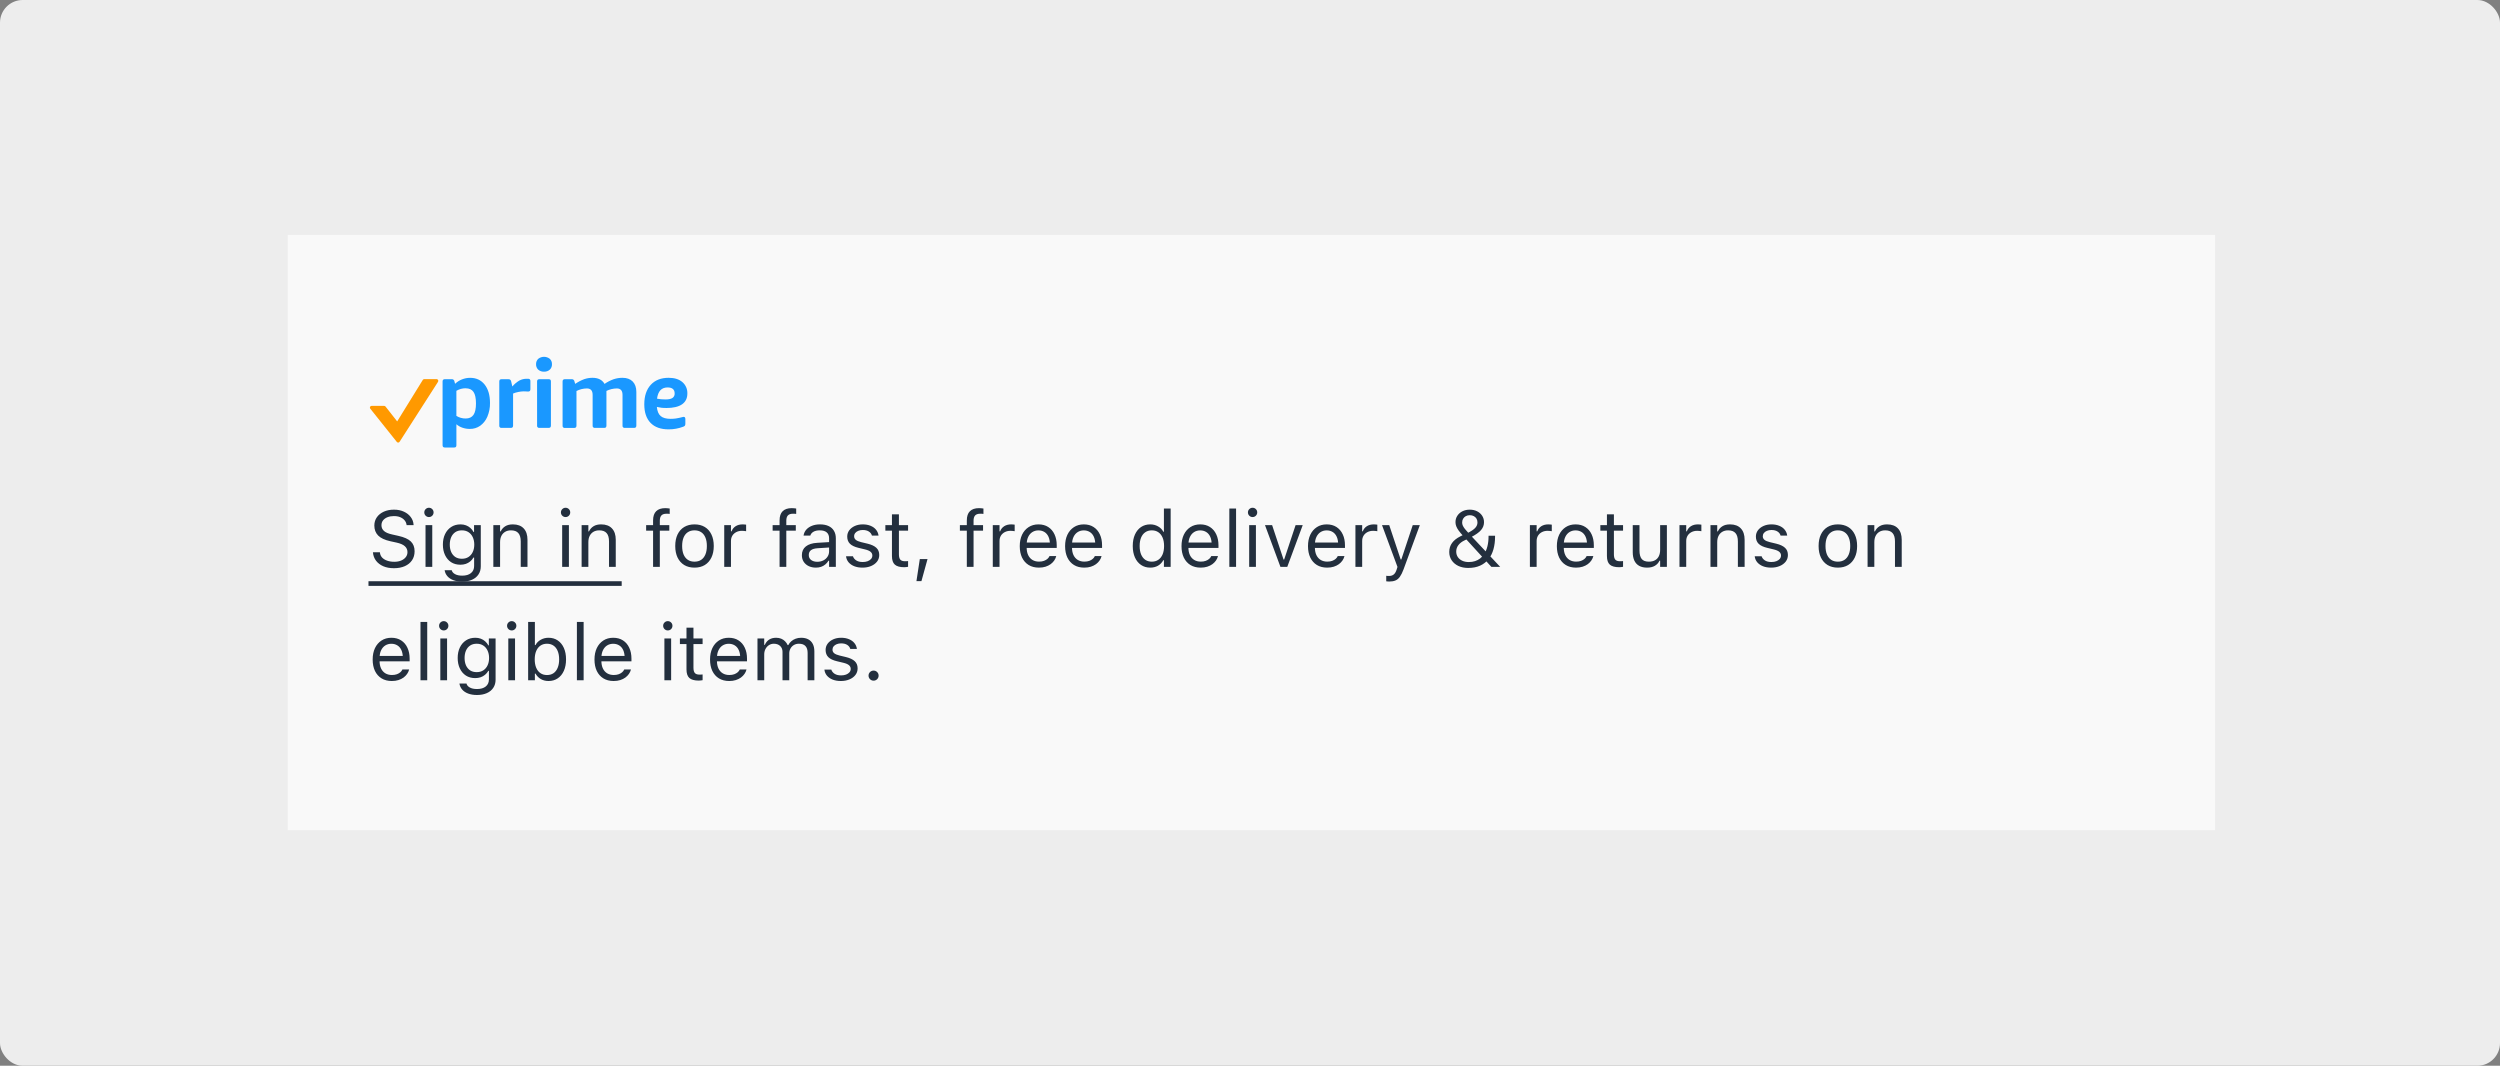
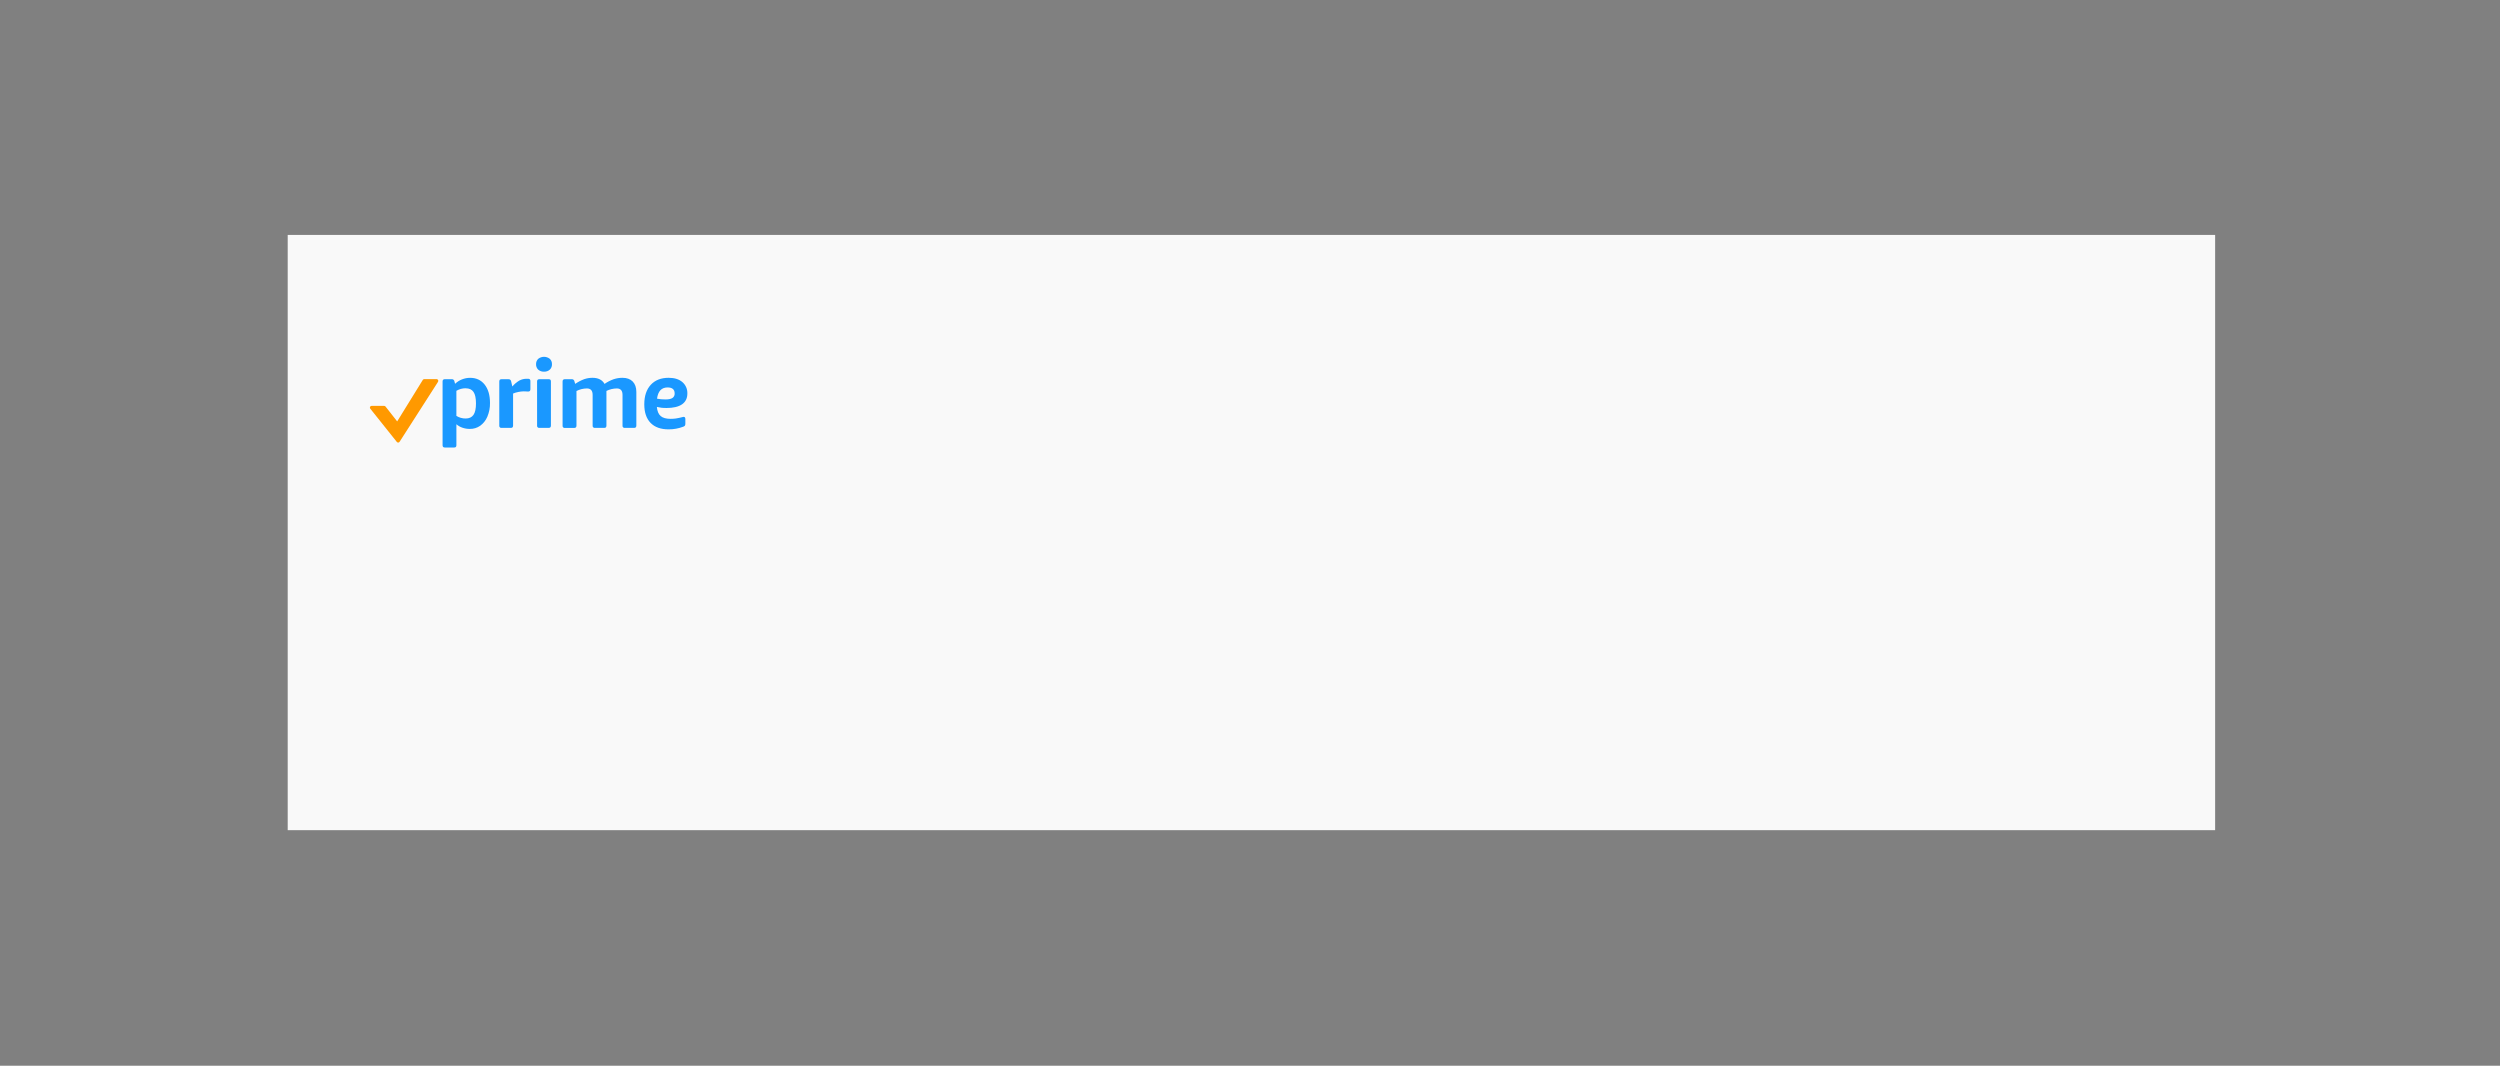
<svg xmlns="http://www.w3.org/2000/svg" width="441" height="188" viewBox="0 0 441 188" fill="none">
  <rect x="0" y="0" width="441" height="188" fill="#808080" stroke="none" />
-   <rect width="441" height="188" rx="4" fill="#EDEDED" />
-   <path d="M55.596 96.096C54.689 96.096 53.9 95.886 53.23 95.467C52.56 95.043 52.041 94.444 51.672 93.669C51.307 92.894 51.125 91.983 51.125 90.935V90.921C51.125 89.882 51.31 88.977 51.679 88.207C52.048 87.432 52.567 86.833 53.237 86.409C53.912 85.981 54.698 85.767 55.596 85.767C56.325 85.767 56.974 85.897 57.544 86.156C58.118 86.412 58.59 86.772 58.959 87.236C59.333 87.701 59.583 88.246 59.711 88.87L59.725 88.939H58.48L58.46 88.87C58.259 88.232 57.915 87.745 57.428 87.407C56.94 87.07 56.329 86.901 55.596 86.901C54.944 86.901 54.377 87.068 53.894 87.4C53.415 87.728 53.044 88.193 52.779 88.795C52.515 89.397 52.383 90.105 52.383 90.921V90.935C52.383 91.759 52.513 92.475 52.773 93.081C53.037 93.683 53.408 94.147 53.887 94.476C54.37 94.799 54.942 94.961 55.602 94.961C56.19 94.961 56.705 94.845 57.148 94.612C57.594 94.375 57.94 94.047 58.187 93.628C58.433 93.209 58.556 92.721 58.556 92.165V91.926H55.787V90.846H59.786V92.049C59.786 92.86 59.611 93.569 59.26 94.175C58.913 94.781 58.426 95.253 57.797 95.59C57.172 95.927 56.439 96.096 55.596 96.096ZM64.824 95.993C64.122 95.993 63.519 95.838 63.013 95.528C62.511 95.218 62.124 94.781 61.851 94.216C61.582 93.646 61.447 92.976 61.447 92.206V92.199C61.447 91.438 61.582 90.77 61.851 90.196C62.124 89.622 62.509 89.173 63.006 88.85C63.503 88.526 64.084 88.364 64.749 88.364C65.419 88.364 65.993 88.519 66.472 88.829C66.955 89.139 67.324 89.572 67.579 90.128C67.839 90.679 67.969 91.322 67.969 92.056V92.52H62.062V91.57H67.36L66.772 92.439V91.967C66.772 91.388 66.686 90.912 66.513 90.538C66.34 90.164 66.1 89.886 65.795 89.704C65.49 89.517 65.139 89.424 64.742 89.424C64.346 89.424 63.99 89.522 63.676 89.718C63.366 89.909 63.12 90.194 62.938 90.572C62.755 90.951 62.664 91.415 62.664 91.967V92.439C62.664 92.963 62.753 93.412 62.931 93.785C63.108 94.154 63.361 94.439 63.69 94.64C64.018 94.836 64.405 94.934 64.852 94.934C65.184 94.934 65.474 94.888 65.72 94.797C65.966 94.706 66.169 94.59 66.328 94.448C66.488 94.307 66.599 94.163 66.663 94.018L66.69 93.956H67.88L67.866 94.011C67.802 94.261 67.689 94.505 67.524 94.742C67.365 94.975 67.158 95.186 66.902 95.378C66.647 95.565 66.344 95.715 65.993 95.829C65.647 95.939 65.257 95.993 64.824 95.993ZM72.433 95.918C71.676 95.918 71.127 95.765 70.785 95.46C70.448 95.155 70.279 94.651 70.279 93.949V89.478H69.117V88.494H70.279V86.587H71.51V88.494H73.123V89.478H71.51V93.648C71.51 94.081 71.592 94.394 71.756 94.585C71.92 94.772 72.193 94.865 72.576 94.865C72.681 94.865 72.77 94.863 72.843 94.858C72.92 94.854 73.014 94.847 73.123 94.838V95.85C73.009 95.868 72.895 95.884 72.781 95.897C72.667 95.911 72.551 95.918 72.433 95.918ZM78.865 95.863V88.494H80.055V95.863H78.865ZM79.467 87.072C79.243 87.072 79.05 86.993 78.886 86.833C78.726 86.669 78.647 86.475 78.647 86.252C78.647 86.024 78.726 85.83 78.886 85.671C79.05 85.511 79.243 85.432 79.467 85.432C79.695 85.432 79.888 85.511 80.048 85.671C80.207 85.83 80.287 86.024 80.287 86.252C80.287 86.475 80.207 86.669 80.048 86.833C79.888 86.993 79.695 87.072 79.467 87.072ZM84.915 95.918C84.159 95.918 83.609 95.765 83.268 95.46C82.93 95.155 82.762 94.651 82.762 93.949V89.478H81.6V88.494H82.762V86.587H83.992V88.494H85.606V89.478H83.992V93.648C83.992 94.081 84.074 94.394 84.238 94.585C84.402 94.772 84.676 94.865 85.059 94.865C85.163 94.865 85.252 94.863 85.325 94.858C85.403 94.854 85.496 94.847 85.606 94.838V95.85C85.492 95.868 85.378 95.884 85.264 95.897C85.15 95.911 85.034 95.918 84.915 95.918ZM93.344 95.993C92.879 95.993 92.46 95.904 92.086 95.727C91.717 95.549 91.423 95.296 91.204 94.968C90.99 94.64 90.883 94.252 90.883 93.806V93.792C90.883 93.136 91.115 92.623 91.58 92.254C92.049 91.88 92.713 91.668 93.569 91.618L96.276 91.454V92.404L93.713 92.568C93.152 92.6 92.742 92.716 92.482 92.917C92.227 93.118 92.1 93.4 92.1 93.765V93.778C92.1 94.152 92.241 94.444 92.523 94.653C92.806 94.858 93.162 94.961 93.59 94.961C93.995 94.961 94.356 94.881 94.67 94.722C94.984 94.558 95.231 94.337 95.408 94.059C95.591 93.781 95.682 93.466 95.682 93.115V90.818C95.682 90.363 95.543 90.016 95.265 89.779C94.991 89.538 94.579 89.417 94.027 89.417C93.585 89.417 93.223 89.497 92.94 89.656C92.658 89.811 92.469 90.032 92.373 90.319L92.366 90.34H91.177L91.184 90.299C91.247 89.912 91.407 89.574 91.662 89.287C91.922 88.995 92.257 88.77 92.667 88.61C93.077 88.446 93.544 88.364 94.068 88.364C94.67 88.364 95.178 88.462 95.593 88.658C96.012 88.854 96.329 89.137 96.543 89.506C96.762 89.87 96.871 90.308 96.871 90.818V95.863H95.682V94.776H95.572C95.417 95.036 95.228 95.257 95.005 95.439C94.786 95.622 94.538 95.761 94.26 95.856C93.982 95.948 93.676 95.993 93.344 95.993ZM101.574 95.993C101.027 95.993 100.544 95.911 100.125 95.747C99.706 95.579 99.368 95.344 99.113 95.043C98.863 94.742 98.715 94.389 98.669 93.983H99.886C99.986 94.289 100.182 94.535 100.474 94.722C100.765 94.909 101.146 95.002 101.615 95.002C101.948 95.002 102.24 94.954 102.49 94.858C102.745 94.758 102.946 94.624 103.092 94.455C103.238 94.282 103.311 94.084 103.311 93.86V93.847C103.311 93.596 103.21 93.384 103.01 93.211C102.809 93.033 102.481 92.89 102.025 92.78L100.884 92.507C100.196 92.343 99.69 92.103 99.366 91.789C99.043 91.47 98.881 91.046 98.881 90.518V90.511C98.881 90.101 98.999 89.734 99.236 89.41C99.478 89.087 99.806 88.831 100.221 88.644C100.635 88.458 101.103 88.364 101.622 88.364C102.137 88.364 102.593 88.446 102.989 88.61C103.39 88.77 103.712 88.998 103.953 89.294C104.199 89.59 104.35 89.939 104.404 90.34H103.235C103.158 90.048 102.98 89.811 102.702 89.629C102.424 89.447 102.062 89.356 101.615 89.356C101.324 89.356 101.064 89.403 100.836 89.499C100.608 89.59 100.428 89.718 100.296 89.882C100.164 90.046 100.098 90.237 100.098 90.456V90.47C100.098 90.72 100.196 90.928 100.392 91.092C100.588 91.256 100.902 91.39 101.335 91.495L102.47 91.769C103.162 91.937 103.677 92.179 104.015 92.493C104.356 92.808 104.527 93.229 104.527 93.758V93.772C104.527 94.209 104.397 94.596 104.138 94.934C103.878 95.266 103.525 95.526 103.078 95.713C102.636 95.9 102.135 95.993 101.574 95.993ZM112.84 95.993C112.293 95.993 111.81 95.911 111.391 95.747C110.971 95.579 110.634 95.344 110.379 95.043C110.128 94.742 109.98 94.389 109.935 93.983H111.151C111.252 94.289 111.448 94.535 111.739 94.722C112.031 94.909 112.411 95.002 112.881 95.002C113.214 95.002 113.505 94.954 113.756 94.858C114.011 94.758 114.212 94.624 114.357 94.455C114.503 94.282 114.576 94.084 114.576 93.86V93.847C114.576 93.596 114.476 93.384 114.275 93.211C114.075 93.033 113.747 92.89 113.291 92.78L112.149 92.507C111.461 92.343 110.955 92.103 110.632 91.789C110.308 91.47 110.146 91.046 110.146 90.518V90.511C110.146 90.101 110.265 89.734 110.502 89.41C110.743 89.087 111.072 88.831 111.486 88.644C111.901 88.458 112.368 88.364 112.888 88.364C113.403 88.364 113.858 88.446 114.255 88.61C114.656 88.77 114.977 88.998 115.219 89.294C115.465 89.59 115.615 89.939 115.67 90.34H114.501C114.424 90.048 114.246 89.811 113.968 89.629C113.69 89.447 113.327 89.356 112.881 89.356C112.589 89.356 112.329 89.403 112.102 89.499C111.874 89.59 111.694 89.718 111.562 89.882C111.429 90.046 111.363 90.237 111.363 90.456V90.47C111.363 90.72 111.461 90.928 111.657 91.092C111.853 91.256 112.168 91.39 112.601 91.495L113.735 91.769C114.428 91.937 114.943 92.179 115.28 92.493C115.622 92.808 115.793 93.229 115.793 93.758V93.772C115.793 94.209 115.663 94.596 115.403 94.934C115.144 95.266 114.79 95.526 114.344 95.713C113.902 95.9 113.4 95.993 112.84 95.993ZM120.667 95.993C119.97 95.993 119.366 95.841 118.855 95.535C118.35 95.225 117.958 94.785 117.68 94.216C117.406 93.646 117.27 92.969 117.27 92.186V92.172C117.27 91.383 117.406 90.704 117.68 90.135C117.958 89.565 118.35 89.128 118.855 88.822C119.366 88.517 119.97 88.364 120.667 88.364C121.369 88.364 121.973 88.517 122.479 88.822C122.984 89.128 123.374 89.565 123.647 90.135C123.925 90.704 124.064 91.383 124.064 92.172V92.186C124.064 92.969 123.925 93.646 123.647 94.216C123.374 94.785 122.984 95.225 122.479 95.535C121.973 95.841 121.369 95.993 120.667 95.993ZM120.667 94.94C121.132 94.94 121.526 94.831 121.85 94.612C122.173 94.394 122.419 94.079 122.588 93.669C122.761 93.259 122.848 92.764 122.848 92.186V92.172C122.848 91.588 122.761 91.092 122.588 90.682C122.419 90.272 122.173 89.959 121.85 89.745C121.526 89.526 121.132 89.417 120.667 89.417C120.202 89.417 119.808 89.526 119.484 89.745C119.161 89.959 118.912 90.272 118.739 90.682C118.571 91.092 118.486 91.588 118.486 92.172V92.186C118.486 92.764 118.571 93.259 118.739 93.669C118.912 94.079 119.161 94.394 119.484 94.612C119.808 94.831 120.202 94.94 120.667 94.94ZM128.938 95.993C128.241 95.993 127.637 95.841 127.127 95.535C126.621 95.225 126.229 94.785 125.951 94.216C125.678 93.646 125.541 92.969 125.541 92.186V92.172C125.541 91.383 125.678 90.704 125.951 90.135C126.229 89.565 126.621 89.128 127.127 88.822C127.637 88.517 128.241 88.364 128.938 88.364C129.64 88.364 130.244 88.517 130.75 88.822C131.256 89.128 131.646 89.565 131.919 90.135C132.197 90.704 132.336 91.383 132.336 92.172V92.186C132.336 92.969 132.197 93.646 131.919 94.216C131.646 94.785 131.256 95.225 130.75 95.535C130.244 95.841 129.64 95.993 128.938 95.993ZM128.938 94.94C129.403 94.94 129.798 94.831 130.121 94.612C130.445 94.394 130.691 94.079 130.859 93.669C131.033 93.259 131.119 92.764 131.119 92.186V92.172C131.119 91.588 131.033 91.092 130.859 90.682C130.691 90.272 130.445 89.959 130.121 89.745C129.798 89.526 129.403 89.417 128.938 89.417C128.474 89.417 128.079 89.526 127.756 89.745C127.432 89.959 127.184 90.272 127.011 90.682C126.842 91.092 126.758 91.588 126.758 92.172V92.186C126.758 92.764 126.842 93.259 127.011 93.669C127.184 94.079 127.432 94.394 127.756 94.612C128.079 94.831 128.474 94.94 128.938 94.94ZM134.182 95.863V88.494H135.371V89.602H135.48C135.667 89.21 135.936 88.907 136.287 88.692C136.638 88.474 137.085 88.364 137.627 88.364C138.456 88.364 139.092 88.601 139.534 89.075C139.981 89.545 140.204 90.217 140.204 91.092V95.863H139.015V91.379C139.015 90.713 138.873 90.221 138.591 89.902C138.313 89.579 137.88 89.417 137.292 89.417C136.9 89.417 136.561 89.501 136.273 89.67C135.986 89.838 135.763 90.078 135.604 90.388C135.449 90.698 135.371 91.069 135.371 91.502V95.863H134.182ZM148.318 95.993C147.854 95.993 147.434 95.904 147.061 95.727C146.691 95.549 146.397 95.296 146.179 94.968C145.965 94.64 145.857 94.252 145.857 93.806V93.792C145.857 93.136 146.09 92.623 146.555 92.254C147.024 91.88 147.687 91.668 148.544 91.618L151.251 91.454V92.404L148.688 92.568C148.127 92.6 147.717 92.716 147.457 92.917C147.202 93.118 147.074 93.4 147.074 93.765V93.778C147.074 94.152 147.215 94.444 147.498 94.653C147.781 94.858 148.136 94.961 148.564 94.961C148.97 94.961 149.33 94.881 149.645 94.722C149.959 94.558 150.205 94.337 150.383 94.059C150.565 93.781 150.656 93.466 150.656 93.115V90.818C150.656 90.363 150.517 90.016 150.239 89.779C149.966 89.538 149.553 89.417 149.002 89.417C148.56 89.417 148.198 89.497 147.915 89.656C147.632 89.811 147.443 90.032 147.348 90.319L147.341 90.34H146.151L146.158 90.299C146.222 89.912 146.382 89.574 146.637 89.287C146.896 88.995 147.231 88.77 147.642 88.61C148.052 88.446 148.519 88.364 149.043 88.364C149.645 88.364 150.153 88.462 150.567 88.658C150.987 88.854 151.303 89.137 151.518 89.506C151.736 89.87 151.846 90.308 151.846 90.818V95.863H150.656V94.776H150.547C150.392 95.036 150.203 95.257 149.979 95.439C149.761 95.622 149.512 95.761 149.234 95.856C148.956 95.948 148.651 95.993 148.318 95.993ZM156.549 95.993C156.002 95.993 155.519 95.911 155.1 95.747C154.68 95.579 154.343 95.344 154.088 95.043C153.837 94.742 153.689 94.389 153.644 93.983H154.86C154.961 94.289 155.157 94.535 155.448 94.722C155.74 94.909 156.12 95.002 156.59 95.002C156.923 95.002 157.214 94.954 157.465 94.858C157.72 94.758 157.921 94.624 158.066 94.455C158.212 94.282 158.285 94.084 158.285 93.86V93.847C158.285 93.596 158.185 93.384 157.984 93.211C157.784 93.033 157.456 92.89 157 92.78L155.858 92.507C155.17 92.343 154.664 92.103 154.341 91.789C154.017 91.47 153.855 91.046 153.855 90.518V90.511C153.855 90.101 153.974 89.734 154.211 89.41C154.452 89.087 154.781 88.831 155.195 88.644C155.61 88.458 156.077 88.364 156.597 88.364C157.112 88.364 157.567 88.446 157.964 88.61C158.365 88.77 158.686 88.998 158.928 89.294C159.174 89.59 159.324 89.939 159.379 90.34H158.21C158.132 90.048 157.955 89.811 157.677 89.629C157.399 89.447 157.036 89.356 156.59 89.356C156.298 89.356 156.038 89.403 155.811 89.499C155.583 89.59 155.403 89.718 155.271 89.882C155.138 90.046 155.072 90.237 155.072 90.456V90.47C155.072 90.72 155.17 90.928 155.366 91.092C155.562 91.256 155.877 91.39 156.31 91.495L157.444 91.769C158.137 91.937 158.652 92.179 158.989 92.493C159.331 92.808 159.502 93.229 159.502 93.758V93.772C159.502 94.209 159.372 94.596 159.112 94.934C158.853 95.266 158.499 95.526 158.053 95.713C157.611 95.9 157.109 95.993 156.549 95.993ZM167.767 95.863V87.701H164.807V85.999H172.791V87.701H169.831V95.863H167.767ZM176.462 96.02C175.692 96.02 175.029 95.866 174.473 95.556C173.917 95.241 173.491 94.792 173.194 94.209C172.898 93.621 172.75 92.919 172.75 92.103V92.09C172.75 91.279 172.9 90.581 173.201 89.998C173.502 89.415 173.928 88.966 174.479 88.651C175.035 88.332 175.696 88.173 176.462 88.173C177.228 88.173 177.886 88.33 178.438 88.644C178.993 88.959 179.422 89.41 179.723 89.998C180.023 90.581 180.174 91.279 180.174 92.09V92.103C180.174 92.919 180.026 93.621 179.729 94.209C179.433 94.792 179.007 95.241 178.451 95.556C177.9 95.866 177.237 96.02 176.462 96.02ZM176.462 94.455C176.817 94.455 177.118 94.362 177.364 94.175C177.61 93.988 177.799 93.719 177.932 93.368C178.064 93.017 178.13 92.596 178.13 92.103V92.09C178.13 91.598 178.064 91.178 177.932 90.832C177.799 90.481 177.608 90.212 177.357 90.025C177.111 89.834 176.813 89.738 176.462 89.738C176.111 89.738 175.81 89.834 175.56 90.025C175.313 90.212 175.124 90.481 174.992 90.832C174.86 91.178 174.794 91.598 174.794 92.09V92.103C174.794 92.6 174.858 93.024 174.985 93.375C175.118 93.726 175.307 93.995 175.553 94.182C175.803 94.364 176.106 94.455 176.462 94.455ZM181.801 95.863V88.337H183.797V89.513H183.92C184.079 89.089 184.344 88.761 184.713 88.528C185.082 88.291 185.513 88.173 186.005 88.173C186.347 88.173 186.657 88.23 186.935 88.344C187.213 88.453 187.45 88.61 187.646 88.815C187.841 89.02 187.992 89.269 188.097 89.561H188.22C188.334 89.283 188.502 89.041 188.726 88.836C188.949 88.626 189.211 88.465 189.512 88.351C189.812 88.232 190.138 88.173 190.489 88.173C190.991 88.173 191.421 88.275 191.781 88.481C192.146 88.686 192.426 88.977 192.622 89.356C192.823 89.729 192.923 90.176 192.923 90.695V95.863H190.927V91.194C190.927 90.739 190.824 90.397 190.619 90.169C190.414 89.941 190.102 89.827 189.683 89.827C189.414 89.827 189.179 89.889 188.979 90.012C188.783 90.135 188.63 90.301 188.521 90.511C188.411 90.72 188.356 90.962 188.356 91.235V95.863H186.36V91.106C186.36 90.704 186.251 90.392 186.032 90.169C185.813 89.941 185.51 89.827 185.123 89.827C184.863 89.827 184.633 89.893 184.433 90.025C184.237 90.153 184.082 90.331 183.968 90.559C183.854 90.782 183.797 91.037 183.797 91.324V95.863H181.801ZM198.2 96.02C197.43 96.02 196.767 95.866 196.211 95.556C195.655 95.241 195.229 94.792 194.933 94.209C194.636 93.621 194.488 92.919 194.488 92.103V92.09C194.488 91.279 194.639 90.581 194.939 89.998C195.24 89.415 195.666 88.966 196.218 88.651C196.774 88.332 197.435 88.173 198.2 88.173C198.966 88.173 199.624 88.33 200.176 88.644C200.732 88.959 201.16 89.41 201.461 89.998C201.762 90.581 201.912 91.279 201.912 92.09V92.103C201.912 92.919 201.764 93.621 201.468 94.209C201.172 94.792 200.745 95.241 200.189 95.556C199.638 95.866 198.975 96.02 198.2 96.02ZM198.2 94.455C198.556 94.455 198.856 94.362 199.103 94.175C199.349 93.988 199.538 93.719 199.67 93.368C199.802 93.017 199.868 92.596 199.868 92.103V92.09C199.868 91.598 199.802 91.178 199.67 90.832C199.538 90.481 199.346 90.212 199.096 90.025C198.85 89.834 198.551 89.738 198.2 89.738C197.849 89.738 197.549 89.834 197.298 90.025C197.052 90.212 196.863 90.481 196.73 90.832C196.598 91.178 196.532 91.598 196.532 92.09V92.103C196.532 92.6 196.596 93.024 196.724 93.375C196.856 93.726 197.045 93.995 197.291 94.182C197.542 94.364 197.845 94.455 198.2 94.455ZM203.539 95.863V88.337H205.535V89.506H205.658C205.781 89.096 206.007 88.779 206.335 88.556C206.663 88.328 207.071 88.214 207.559 88.214C207.695 88.214 207.827 88.223 207.955 88.241C208.087 88.259 208.203 88.282 208.304 88.31V90.053C208.153 90.016 208.001 89.989 207.846 89.971C207.695 89.948 207.543 89.936 207.388 89.936C207.009 89.936 206.681 90.007 206.403 90.148C206.125 90.285 205.911 90.481 205.761 90.736C205.61 90.992 205.535 91.297 205.535 91.652V95.863H203.539ZM209.705 95.863V88.337H211.701V89.506H211.824C211.947 89.096 212.173 88.779 212.501 88.556C212.829 88.328 213.237 88.214 213.725 88.214C213.861 88.214 213.993 88.223 214.121 88.241C214.253 88.259 214.369 88.282 214.47 88.31V90.053C214.319 90.016 214.167 89.989 214.012 89.971C213.861 89.948 213.709 89.936 213.554 89.936C213.175 89.936 212.847 90.007 212.569 90.148C212.291 90.285 212.077 90.481 211.927 90.736C211.776 90.992 211.701 91.297 211.701 91.652V95.863H209.705ZM218.981 96.02C218.211 96.02 217.548 95.866 216.992 95.556C216.436 95.241 216.01 94.792 215.714 94.209C215.418 93.621 215.27 92.919 215.27 92.103V92.09C215.27 91.279 215.42 90.581 215.721 89.998C216.021 89.415 216.448 88.966 216.999 88.651C217.555 88.332 218.216 88.173 218.981 88.173C219.747 88.173 220.406 88.33 220.957 88.644C221.513 88.959 221.941 89.41 222.242 89.998C222.543 90.581 222.693 91.279 222.693 92.09V92.103C222.693 92.919 222.545 93.621 222.249 94.209C221.953 94.792 221.527 95.241 220.971 95.556C220.419 95.866 219.756 96.02 218.981 96.02ZM218.981 94.455C219.337 94.455 219.638 94.362 219.884 94.175C220.13 93.988 220.319 93.719 220.451 93.368C220.583 93.017 220.649 92.596 220.649 92.103V92.09C220.649 91.598 220.583 91.178 220.451 90.832C220.319 90.481 220.128 90.212 219.877 90.025C219.631 89.834 219.332 89.738 218.981 89.738C218.631 89.738 218.33 89.834 218.079 90.025C217.833 90.212 217.644 90.481 217.512 90.832C217.38 91.178 217.313 91.598 217.313 92.09V92.103C217.313 92.6 217.377 93.024 217.505 93.375C217.637 93.726 217.826 93.995 218.072 94.182C218.323 94.364 218.626 94.455 218.981 94.455ZM225.435 95.863L223.425 88.337H225.441L226.562 93.785H226.686L228.005 88.337H229.905L231.231 93.785H231.354L232.476 88.337H234.451L232.448 95.863H230.329L228.982 90.613H228.859L227.526 95.863H225.435ZM234.731 98.516L235.333 94.284H237.309L236.064 98.516H234.731ZM247.904 96.116C246.929 96.116 246.086 95.907 245.375 95.487C244.664 95.064 244.115 94.464 243.728 93.689C243.345 92.915 243.153 91.996 243.153 90.935V90.921C243.153 89.855 243.347 88.936 243.734 88.166C244.126 87.391 244.678 86.794 245.389 86.375C246.1 85.956 246.938 85.746 247.904 85.746C248.875 85.746 249.714 85.956 250.42 86.375C251.131 86.794 251.68 87.391 252.067 88.166C252.455 88.941 252.648 89.859 252.648 90.921V90.935C252.648 91.996 252.455 92.915 252.067 93.689C251.685 94.464 251.138 95.064 250.427 95.487C249.716 95.907 248.875 96.116 247.904 96.116ZM247.904 94.366C248.438 94.366 248.902 94.225 249.299 93.942C249.695 93.66 250.001 93.261 250.215 92.746C250.434 92.231 250.543 91.627 250.543 90.935V90.921C250.543 90.224 250.434 89.62 250.215 89.109C250.001 88.594 249.695 88.198 249.299 87.92C248.902 87.637 248.438 87.496 247.904 87.496C247.371 87.496 246.906 87.637 246.51 87.92C246.113 88.198 245.806 88.594 245.587 89.109C245.368 89.62 245.259 90.224 245.259 90.921V90.935C245.259 91.627 245.366 92.231 245.58 92.746C245.799 93.261 246.104 93.66 246.496 93.942C246.893 94.225 247.362 94.366 247.904 94.366ZM257.728 96.02C256.944 96.02 256.276 95.868 255.725 95.562C255.178 95.253 254.761 94.806 254.474 94.223C254.187 93.635 254.043 92.924 254.043 92.09V92.076C254.043 91.247 254.187 90.543 254.474 89.964C254.761 89.385 255.178 88.943 255.725 88.638C256.276 88.328 256.944 88.173 257.728 88.173C258.393 88.173 258.965 88.287 259.443 88.515C259.922 88.743 260.3 89.064 260.578 89.478C260.856 89.893 261.025 90.381 261.084 90.941V90.962H259.231L259.225 90.948C259.156 90.584 258.997 90.292 258.746 90.073C258.5 89.85 258.163 89.738 257.734 89.738C257.379 89.738 257.076 89.829 256.825 90.012C256.579 90.189 256.392 90.451 256.265 90.798C256.137 91.144 256.073 91.57 256.073 92.076V92.09C256.073 92.596 256.137 93.026 256.265 93.382C256.397 93.733 256.586 93.999 256.832 94.182C257.078 94.364 257.379 94.455 257.734 94.455C258.145 94.455 258.473 94.359 258.719 94.168C258.965 93.977 259.131 93.689 259.218 93.307L259.231 93.286L261.077 93.279V93.327C261.004 93.87 260.829 94.343 260.551 94.749C260.273 95.155 259.897 95.469 259.423 95.692C258.949 95.911 258.384 96.02 257.728 96.02ZM265.835 95.891C264.924 95.891 264.267 95.731 263.866 95.412C263.465 95.088 263.265 94.562 263.265 93.833V89.841H262.103V88.337H263.265V86.539H265.281V88.337H266.833V89.841H265.281V93.375C265.281 93.712 265.356 93.961 265.507 94.12C265.662 94.275 265.908 94.353 266.245 94.353C266.373 94.353 266.478 94.35 266.56 94.346C266.646 94.337 266.737 94.328 266.833 94.318V95.802C266.71 95.825 266.562 95.845 266.389 95.863C266.215 95.882 266.031 95.891 265.835 95.891ZM276.677 95.863V94.052H271.844V92.432C272.094 91.985 272.347 91.543 272.603 91.106C272.858 90.663 273.115 90.226 273.375 89.793C273.639 89.356 273.901 88.925 274.161 88.501C274.425 88.073 274.69 87.651 274.954 87.236C275.218 86.817 275.483 86.405 275.747 85.999H278.646V92.397H279.931V94.052H278.646V95.863H276.677ZM273.703 92.452H276.718V87.564H276.608C276.417 87.861 276.221 88.164 276.021 88.474C275.825 88.784 275.626 89.1 275.426 89.424C275.23 89.747 275.032 90.073 274.831 90.401C274.635 90.725 274.441 91.051 274.25 91.379C274.063 91.703 273.881 92.024 273.703 92.343V92.452ZM282.918 96.034C282.572 96.034 282.285 95.92 282.057 95.692C281.829 95.465 281.715 95.182 281.715 94.845C281.715 94.507 281.829 94.227 282.057 94.004C282.285 93.776 282.572 93.662 282.918 93.662C283.273 93.662 283.563 93.776 283.786 94.004C284.009 94.227 284.121 94.507 284.121 94.845C284.121 95.182 284.009 95.465 283.786 95.692C283.563 95.92 283.273 96.034 282.918 96.034ZM290.834 95.863V94.776H293.883C294.626 94.776 295.188 94.628 295.571 94.332C295.954 94.036 296.146 93.605 296.146 93.04V93.026C296.146 92.648 296.057 92.331 295.879 92.076C295.701 91.821 295.435 91.63 295.079 91.502C294.728 91.374 294.291 91.311 293.767 91.311H290.834V90.251H293.418C294.165 90.251 294.726 90.119 295.1 89.855C295.478 89.59 295.667 89.198 295.667 88.679V88.665C295.667 88.164 295.496 87.776 295.154 87.503C294.817 87.225 294.343 87.086 293.732 87.086H290.834V85.999H293.992C294.598 85.999 295.118 86.099 295.551 86.3C295.988 86.5 296.323 86.785 296.556 87.154C296.793 87.519 296.911 87.952 296.911 88.453V88.467C296.911 88.809 296.834 89.13 296.679 89.431C296.528 89.731 296.326 89.984 296.07 90.189C295.815 90.394 295.528 90.527 295.209 90.586V90.695C295.66 90.75 296.05 90.884 296.378 91.099C296.706 91.313 296.959 91.591 297.137 91.933C297.319 92.27 297.41 92.655 297.41 93.088V93.102C297.41 93.676 297.276 94.17 297.007 94.585C296.743 94.995 296.362 95.312 295.865 95.535C295.368 95.754 294.769 95.863 294.067 95.863H290.834ZM290.219 95.863V85.999H291.449V95.863H290.219ZM301.737 95.993C301.181 95.993 300.714 95.888 300.336 95.679C299.958 95.465 299.673 95.155 299.481 94.749C299.295 94.339 299.201 93.844 299.201 93.266V88.494H300.391V92.978C300.391 93.639 300.518 94.132 300.773 94.455C301.033 94.779 301.457 94.94 302.045 94.94C302.478 94.94 302.842 94.856 303.139 94.688C303.435 94.519 303.658 94.28 303.809 93.97C303.959 93.655 304.034 93.284 304.034 92.856V88.494H305.224V95.863H304.034V94.763H303.925C303.743 95.155 303.467 95.458 303.098 95.672C302.733 95.886 302.28 95.993 301.737 95.993ZM308.074 98.447C307.997 98.447 307.91 98.443 307.814 98.434C307.719 98.429 307.63 98.42 307.548 98.406V97.429C307.621 97.442 307.701 97.451 307.787 97.456C307.874 97.461 307.958 97.463 308.04 97.463C308.377 97.463 308.653 97.376 308.867 97.203C309.086 97.03 309.261 96.731 309.394 96.308L309.53 95.87L306.803 88.494H308.074L310.344 95.303L309.872 94.558H310.433L309.961 95.303L312.224 88.494H313.475L310.597 96.314C310.392 96.866 310.177 97.296 309.954 97.606C309.735 97.916 309.476 98.133 309.175 98.256C308.879 98.383 308.512 98.447 308.074 98.447ZM320.406 95.863L318.342 88.494H319.531L320.98 94.387H321.09L322.737 88.494H323.865L325.513 94.387H325.622L327.071 88.494H328.254L326.189 95.863H324.993L323.346 90.162H323.236L321.596 95.863H320.406ZM329.854 95.863V88.494H331.043V95.863H329.854ZM330.455 87.072C330.232 87.072 330.038 86.993 329.874 86.833C329.715 86.669 329.635 86.475 329.635 86.252C329.635 86.024 329.715 85.83 329.874 85.671C330.038 85.511 330.232 85.432 330.455 85.432C330.683 85.432 330.877 85.511 331.036 85.671C331.196 85.83 331.275 86.024 331.275 86.252C331.275 86.475 331.196 86.669 331.036 86.833C330.877 86.993 330.683 87.072 330.455 87.072ZM335.903 95.918C335.147 95.918 334.598 95.765 334.256 95.46C333.919 95.155 333.75 94.651 333.75 93.949V89.478H332.588V88.494H333.75V86.587H334.98V88.494H336.594V89.478H334.98V93.648C334.98 94.081 335.062 94.394 335.227 94.585C335.391 94.772 335.664 94.865 336.047 94.865C336.152 94.865 336.241 94.863 336.313 94.858C336.391 94.854 336.484 94.847 336.594 94.838V95.85C336.48 95.868 336.366 95.884 336.252 95.897C336.138 95.911 336.022 95.918 335.903 95.918ZM338.439 95.863V85.568H339.629V89.602H339.738C339.925 89.21 340.194 88.907 340.545 88.692C340.896 88.474 341.342 88.364 341.885 88.364C342.436 88.364 342.903 88.471 343.286 88.686C343.669 88.895 343.961 89.203 344.161 89.608C344.362 90.014 344.462 90.508 344.462 91.092V95.863H343.272V91.379C343.272 90.713 343.131 90.221 342.849 89.902C342.571 89.579 342.138 89.417 341.55 89.417C341.158 89.417 340.818 89.501 340.531 89.67C340.244 89.838 340.021 90.078 339.861 90.388C339.706 90.698 339.629 91.069 339.629 91.502V95.863H338.439ZM351.318 92.343V91.249H354.107C354.814 91.249 355.361 91.067 355.748 90.702C356.135 90.333 356.329 89.825 356.329 89.178V89.164C356.329 88.512 356.135 88.004 355.748 87.64C355.361 87.275 354.814 87.093 354.107 87.093H351.318V85.999H354.422C355.042 85.999 355.589 86.131 356.062 86.395C356.536 86.66 356.908 87.029 357.177 87.503C357.45 87.977 357.587 88.526 357.587 89.15V89.164C357.587 89.788 357.45 90.34 357.177 90.818C356.908 91.297 356.536 91.671 356.062 91.939C355.589 92.208 355.042 92.343 354.422 92.343H351.318ZM350.703 95.863V85.999H351.934V95.863H350.703ZM359.453 95.863V88.494H360.643V89.588H360.752C360.893 89.201 361.132 88.9 361.47 88.686C361.807 88.471 362.224 88.364 362.721 88.364C362.835 88.364 362.946 88.371 363.056 88.385C363.17 88.394 363.256 88.403 363.315 88.412V89.567C363.192 89.545 363.072 89.529 362.953 89.519C362.839 89.506 362.716 89.499 362.584 89.499C362.206 89.499 361.871 89.574 361.579 89.725C361.287 89.875 361.057 90.085 360.889 90.353C360.725 90.622 360.643 90.937 360.643 91.297V95.863H359.453ZM364.812 95.863V88.494H366.002V95.863H364.812ZM365.414 87.072C365.191 87.072 364.997 86.993 364.833 86.833C364.674 86.669 364.594 86.475 364.594 86.252C364.594 86.024 364.674 85.83 364.833 85.671C364.997 85.511 365.191 85.432 365.414 85.432C365.642 85.432 365.836 85.511 365.995 85.671C366.155 85.83 366.234 86.024 366.234 86.252C366.234 86.475 366.155 86.669 365.995 86.833C365.836 86.993 365.642 87.072 365.414 87.072ZM368.244 95.863V88.494H369.434V89.615H369.543C369.707 89.219 369.958 88.911 370.295 88.692C370.637 88.474 371.049 88.364 371.532 88.364C371.865 88.364 372.163 88.419 372.428 88.528C372.692 88.638 372.92 88.79 373.111 88.986C373.303 89.178 373.455 89.401 373.569 89.656H373.679C373.811 89.397 373.989 89.171 374.212 88.98C374.435 88.784 374.693 88.633 374.984 88.528C375.281 88.419 375.597 88.364 375.935 88.364C376.436 88.364 376.86 88.458 377.206 88.644C377.557 88.831 377.824 89.105 378.006 89.465C378.188 89.82 378.279 90.255 378.279 90.77V95.863H377.09V91.044C377.09 90.502 376.962 90.096 376.707 89.827C376.456 89.554 376.071 89.417 375.552 89.417C375.21 89.417 374.911 89.495 374.656 89.649C374.401 89.804 374.203 90.012 374.062 90.272C373.92 90.527 373.85 90.811 373.85 91.126V95.863H372.66V90.859C372.66 90.422 372.521 90.073 372.243 89.814C371.965 89.549 371.594 89.417 371.129 89.417C370.81 89.417 370.521 89.501 370.261 89.67C370.006 89.838 369.803 90.066 369.652 90.353C369.507 90.636 369.434 90.951 369.434 91.297V95.863H368.244ZM383.434 95.993C382.732 95.993 382.128 95.838 381.622 95.528C381.121 95.218 380.733 94.781 380.46 94.216C380.191 93.646 380.057 92.976 380.057 92.206V92.199C380.057 91.438 380.191 90.77 380.46 90.196C380.733 89.622 381.118 89.173 381.615 88.85C382.112 88.526 382.693 88.364 383.358 88.364C384.028 88.364 384.603 88.519 385.081 88.829C385.564 89.139 385.933 89.572 386.188 90.128C386.448 90.679 386.578 91.322 386.578 92.056V92.52H380.672V91.57H385.97L385.382 92.439V91.967C385.382 91.388 385.295 90.912 385.122 90.538C384.949 90.164 384.71 89.886 384.404 89.704C384.099 89.517 383.748 89.424 383.352 89.424C382.955 89.424 382.6 89.522 382.285 89.718C381.975 89.909 381.729 90.194 381.547 90.572C381.365 90.951 381.273 91.415 381.273 91.967V92.439C381.273 92.963 381.362 93.412 381.54 93.785C381.718 94.154 381.971 94.439 382.299 94.64C382.627 94.836 383.014 94.934 383.461 94.934C383.794 94.934 384.083 94.888 384.329 94.797C384.575 94.706 384.778 94.59 384.938 94.448C385.097 94.307 385.209 94.163 385.272 94.018L385.3 93.956H386.489L386.476 94.011C386.412 94.261 386.298 94.505 386.134 94.742C385.974 94.975 385.767 95.186 385.512 95.378C385.257 95.565 384.953 95.715 384.603 95.829C384.256 95.939 383.867 95.993 383.434 95.993ZM51.357 115.863V108.494H52.547V109.588H52.656C52.797 109.201 53.037 108.9 53.374 108.686C53.711 108.471 54.128 108.364 54.625 108.364C54.739 108.364 54.851 108.371 54.96 108.385C55.074 108.394 55.16 108.403 55.22 108.412V109.567C55.097 109.545 54.976 109.529 54.857 109.52C54.743 109.506 54.62 109.499 54.488 109.499C54.11 109.499 53.775 109.574 53.483 109.725C53.192 109.875 52.962 110.085 52.793 110.354C52.629 110.622 52.547 110.937 52.547 111.297V115.863H51.357ZM56.717 115.863V108.494H57.906V115.863H56.717ZM57.318 107.072C57.095 107.072 56.901 106.993 56.737 106.833C56.578 106.669 56.498 106.475 56.498 106.252C56.498 106.024 56.578 105.83 56.737 105.671C56.901 105.511 57.095 105.432 57.318 105.432C57.546 105.432 57.74 105.511 57.899 105.671C58.059 105.83 58.139 106.024 58.139 106.252C58.139 106.475 58.059 106.669 57.899 106.833C57.74 106.993 57.546 107.072 57.318 107.072ZM63.184 118.461C62.591 118.461 62.074 118.377 61.632 118.208C61.19 118.044 60.837 117.809 60.572 117.504C60.312 117.203 60.151 116.852 60.087 116.451L60.101 116.444H61.331L61.338 116.451C61.402 116.729 61.593 116.957 61.912 117.135C62.231 117.317 62.655 117.408 63.184 117.408C63.844 117.408 64.359 117.258 64.728 116.957C65.102 116.661 65.289 116.242 65.289 115.699V114.209H65.18C65.025 114.478 64.831 114.708 64.599 114.899C64.366 115.091 64.104 115.237 63.812 115.337C63.521 115.433 63.206 115.48 62.869 115.48C62.236 115.48 61.687 115.33 61.222 115.029C60.761 114.724 60.406 114.305 60.155 113.771C59.905 113.238 59.779 112.628 59.779 111.939V111.926C59.779 111.238 59.905 110.627 60.155 110.094C60.41 109.556 60.77 109.134 61.235 108.829C61.7 108.519 62.254 108.364 62.897 108.364C63.243 108.364 63.562 108.419 63.853 108.528C64.145 108.638 64.403 108.793 64.626 108.993C64.854 109.194 65.043 109.433 65.193 109.711H65.275V108.494H66.465V115.761C66.465 116.308 66.33 116.784 66.061 117.189C65.797 117.595 65.419 117.907 64.927 118.126C64.435 118.349 63.853 118.461 63.184 118.461ZM63.129 114.428C63.585 114.428 63.974 114.323 64.298 114.113C64.626 113.899 64.877 113.605 65.05 113.231C65.228 112.858 65.316 112.427 65.316 111.939V111.926C65.316 111.438 65.228 111.005 65.05 110.627C64.877 110.249 64.626 109.952 64.298 109.738C63.974 109.524 63.585 109.417 63.129 109.417C62.673 109.417 62.286 109.524 61.967 109.738C61.652 109.952 61.411 110.249 61.242 110.627C61.078 111.005 60.996 111.438 60.996 111.926V111.939C60.996 112.427 61.078 112.858 61.242 113.231C61.411 113.605 61.652 113.899 61.967 114.113C62.286 114.323 62.673 114.428 63.129 114.428ZM68.748 115.863V105.568H69.938V109.602H70.047C70.234 109.21 70.503 108.907 70.853 108.692C71.204 108.474 71.651 108.364 72.193 108.364C72.745 108.364 73.212 108.471 73.595 108.686C73.978 108.895 74.269 109.203 74.47 109.608C74.67 110.014 74.77 110.508 74.77 111.092V115.863H73.581V111.379C73.581 110.714 73.44 110.221 73.157 109.902C72.879 109.579 72.446 109.417 71.858 109.417C71.466 109.417 71.127 109.501 70.84 109.67C70.553 109.839 70.329 110.078 70.17 110.388C70.015 110.698 69.938 111.069 69.938 111.502V115.863H68.748ZM79.542 115.918C78.785 115.918 78.236 115.765 77.894 115.46C77.557 115.155 77.389 114.651 77.389 113.949V109.479H76.227V108.494H77.389V106.587H78.619V108.494H80.232V109.479H78.619V113.648C78.619 114.081 78.701 114.394 78.865 114.585C79.029 114.772 79.303 114.865 79.686 114.865C79.79 114.865 79.879 114.863 79.952 114.858C80.03 114.854 80.123 114.847 80.232 114.838V115.85C80.118 115.868 80.005 115.884 79.891 115.897C79.777 115.911 79.66 115.918 79.542 115.918ZM86.016 115.863V105.568H87.205V109.602H87.314C87.501 109.21 87.77 108.907 88.121 108.692C88.472 108.474 88.919 108.364 89.461 108.364C90.012 108.364 90.48 108.471 90.862 108.686C91.245 108.895 91.537 109.203 91.737 109.608C91.938 110.014 92.038 110.508 92.038 111.092V115.863H90.849V111.379C90.849 110.714 90.707 110.221 90.425 109.902C90.147 109.579 89.714 109.417 89.126 109.417C88.734 109.417 88.394 109.501 88.107 109.67C87.82 109.839 87.597 110.078 87.438 110.388C87.283 110.698 87.205 111.069 87.205 111.502V115.863H86.016ZM97.199 115.993C96.497 115.993 95.894 115.838 95.388 115.528C94.886 115.218 94.499 114.781 94.226 114.216C93.957 113.646 93.822 112.976 93.822 112.206V112.199C93.822 111.438 93.957 110.771 94.226 110.196C94.499 109.622 94.884 109.173 95.381 108.85C95.878 108.526 96.459 108.364 97.124 108.364C97.794 108.364 98.368 108.519 98.847 108.829C99.33 109.139 99.699 109.572 99.954 110.128C100.214 110.679 100.344 111.322 100.344 112.056V112.521H94.438V111.57H99.735L99.147 112.438V111.967C99.147 111.388 99.061 110.912 98.888 110.538C98.715 110.164 98.475 109.886 98.17 109.704C97.865 109.517 97.514 109.424 97.117 109.424C96.721 109.424 96.365 109.522 96.051 109.718C95.741 109.909 95.495 110.194 95.312 110.572C95.13 110.951 95.039 111.415 95.039 111.967V112.438C95.039 112.963 95.128 113.411 95.306 113.785C95.483 114.154 95.736 114.439 96.064 114.64C96.393 114.836 96.78 114.934 97.227 114.934C97.559 114.934 97.849 114.888 98.095 114.797C98.341 114.706 98.544 114.59 98.703 114.448C98.863 114.307 98.974 114.163 99.038 114.018L99.065 113.956H100.255L100.241 114.011C100.177 114.261 100.063 114.505 99.899 114.742C99.74 114.975 99.533 115.187 99.277 115.378C99.022 115.565 98.719 115.715 98.368 115.829C98.022 115.938 97.632 115.993 97.199 115.993ZM102.189 115.863V108.494H103.379V109.588H103.488C103.63 109.201 103.869 108.9 104.206 108.686C104.543 108.471 104.96 108.364 105.457 108.364C105.571 108.364 105.683 108.371 105.792 108.385C105.906 108.394 105.993 108.403 106.052 108.412V109.567C105.929 109.545 105.808 109.529 105.689 109.52C105.576 109.506 105.452 109.499 105.32 109.499C104.942 109.499 104.607 109.574 104.315 109.725C104.024 109.875 103.794 110.085 103.625 110.354C103.461 110.622 103.379 110.937 103.379 111.297V115.863H102.189ZM110.324 115.993C109.622 115.993 109.019 115.838 108.513 115.528C108.011 115.218 107.624 114.781 107.351 114.216C107.082 113.646 106.947 112.976 106.947 112.206V112.199C106.947 111.438 107.082 110.771 107.351 110.196C107.624 109.622 108.009 109.173 108.506 108.85C109.003 108.526 109.584 108.364 110.249 108.364C110.919 108.364 111.493 108.519 111.972 108.829C112.455 109.139 112.824 109.572 113.079 110.128C113.339 110.679 113.469 111.322 113.469 112.056V112.521H107.562V111.57H112.86L112.272 112.438V111.967C112.272 111.388 112.186 110.912 112.013 110.538C111.84 110.164 111.6 109.886 111.295 109.704C110.99 109.517 110.639 109.424 110.242 109.424C109.846 109.424 109.49 109.522 109.176 109.718C108.866 109.909 108.62 110.194 108.438 110.572C108.255 110.951 108.164 111.415 108.164 111.967V112.438C108.164 112.963 108.253 113.411 108.431 113.785C108.608 114.154 108.861 114.439 109.189 114.64C109.518 114.836 109.905 114.934 110.352 114.934C110.684 114.934 110.974 114.888 111.22 114.797C111.466 114.706 111.669 114.59 111.828 114.448C111.988 114.307 112.099 114.163 112.163 114.018L112.19 113.956H113.38L113.366 114.011C113.302 114.261 113.188 114.505 113.024 114.742C112.865 114.975 112.658 115.187 112.402 115.378C112.147 115.565 111.844 115.715 111.493 115.829C111.147 115.938 110.757 115.993 110.324 115.993ZM122.28 115.993C121.583 115.993 120.979 115.84 120.469 115.535C119.963 115.225 119.571 114.785 119.293 114.216C119.02 113.646 118.883 112.969 118.883 112.186V112.172C118.883 111.383 119.02 110.704 119.293 110.135C119.571 109.565 119.963 109.128 120.469 108.822C120.979 108.517 121.583 108.364 122.28 108.364C122.982 108.364 123.586 108.517 124.092 108.822C124.598 109.128 124.987 109.565 125.261 110.135C125.539 110.704 125.678 111.383 125.678 112.172V112.186C125.678 112.969 125.539 113.646 125.261 114.216C124.987 114.785 124.598 115.225 124.092 115.535C123.586 115.84 122.982 115.993 122.28 115.993ZM122.28 114.94C122.745 114.94 123.139 114.831 123.463 114.612C123.786 114.394 124.033 114.079 124.201 113.669C124.374 113.259 124.461 112.764 124.461 112.186V112.172C124.461 111.589 124.374 111.092 124.201 110.682C124.033 110.271 123.786 109.959 123.463 109.745C123.139 109.526 122.745 109.417 122.28 109.417C121.815 109.417 121.421 109.526 121.098 109.745C120.774 109.959 120.526 110.271 120.353 110.682C120.184 111.092 120.1 111.589 120.1 112.172V112.186C120.1 112.764 120.184 113.259 120.353 113.669C120.526 114.079 120.774 114.394 121.098 114.612C121.421 114.831 121.815 114.94 122.28 114.94ZM127.523 115.863V108.494H128.713V109.602H128.822C129.009 109.21 129.278 108.907 129.629 108.692C129.98 108.474 130.426 108.364 130.969 108.364C131.798 108.364 132.434 108.601 132.876 109.075C133.323 109.545 133.546 110.217 133.546 111.092V115.863H132.356V111.379C132.356 110.714 132.215 110.221 131.933 109.902C131.655 109.579 131.222 109.417 130.634 109.417C130.242 109.417 129.902 109.501 129.615 109.67C129.328 109.839 129.105 110.078 128.945 110.388C128.79 110.698 128.713 111.069 128.713 111.502V115.863H127.523ZM140.402 112.343V111.249H143.191C143.898 111.249 144.445 111.067 144.832 110.702C145.219 110.333 145.413 109.825 145.413 109.178V109.164C145.413 108.512 145.219 108.004 144.832 107.64C144.445 107.275 143.898 107.093 143.191 107.093H140.402V105.999H143.506C144.126 105.999 144.673 106.131 145.146 106.396C145.62 106.66 145.992 107.029 146.261 107.503C146.534 107.977 146.671 108.526 146.671 109.15V109.164C146.671 109.788 146.534 110.34 146.261 110.818C145.992 111.297 145.62 111.671 145.146 111.939C144.673 112.208 144.126 112.343 143.506 112.343H140.402ZM139.787 115.863V105.999H141.018V115.863H139.787ZM151.36 115.993C150.663 115.993 150.059 115.84 149.549 115.535C149.043 115.225 148.651 114.785 148.373 114.216C148.1 113.646 147.963 112.969 147.963 112.186V112.172C147.963 111.383 148.1 110.704 148.373 110.135C148.651 109.565 149.043 109.128 149.549 108.822C150.059 108.517 150.663 108.364 151.36 108.364C152.062 108.364 152.666 108.517 153.172 108.822C153.678 109.128 154.067 109.565 154.341 110.135C154.619 110.704 154.758 111.383 154.758 112.172V112.186C154.758 112.969 154.619 113.646 154.341 114.216C154.067 114.785 153.678 115.225 153.172 115.535C152.666 115.84 152.062 115.993 151.36 115.993ZM151.36 114.94C151.825 114.94 152.219 114.831 152.543 114.612C152.867 114.394 153.113 114.079 153.281 113.669C153.454 113.259 153.541 112.764 153.541 112.186V112.172C153.541 111.589 153.454 111.092 153.281 110.682C153.113 110.271 152.867 109.959 152.543 109.745C152.219 109.526 151.825 109.417 151.36 109.417C150.896 109.417 150.501 109.526 150.178 109.745C149.854 109.959 149.606 110.271 149.433 110.682C149.264 111.092 149.18 111.589 149.18 112.172V112.186C149.18 112.764 149.264 113.259 149.433 113.669C149.606 114.079 149.854 114.394 150.178 114.612C150.501 114.831 150.896 114.94 151.36 114.94ZM156.604 118.324V108.494H157.793V109.67H157.902C158.053 109.396 158.242 109.164 158.47 108.973C158.698 108.777 158.957 108.626 159.249 108.521C159.541 108.417 159.857 108.364 160.199 108.364C160.824 108.364 161.366 108.524 161.826 108.843C162.291 109.157 162.651 109.599 162.906 110.169C163.161 110.739 163.289 111.406 163.289 112.172V112.186C163.289 112.956 163.161 113.626 162.906 114.195C162.651 114.765 162.291 115.207 161.826 115.521C161.366 115.836 160.824 115.993 160.199 115.993C159.862 115.993 159.543 115.941 159.242 115.836C158.946 115.727 158.682 115.576 158.449 115.385C158.221 115.193 158.039 114.965 157.902 114.701H157.793V118.324H156.604ZM159.926 114.94C160.377 114.94 160.762 114.831 161.081 114.612C161.4 114.389 161.644 114.072 161.812 113.662C161.986 113.247 162.072 112.755 162.072 112.186V112.172C162.072 111.598 161.986 111.105 161.812 110.695C161.644 110.285 161.4 109.971 161.081 109.752C160.762 109.529 160.377 109.417 159.926 109.417C159.479 109.417 159.094 109.529 158.771 109.752C158.447 109.975 158.199 110.292 158.025 110.702C157.852 111.112 157.766 111.602 157.766 112.172V112.186C157.766 112.751 157.852 113.241 158.025 113.655C158.199 114.065 158.447 114.382 158.771 114.605C159.094 114.829 159.479 114.94 159.926 114.94ZM167.678 115.993C167.131 115.993 166.648 115.911 166.229 115.747C165.809 115.578 165.472 115.344 165.217 115.043C164.966 114.742 164.818 114.389 164.772 113.983H165.989C166.09 114.289 166.285 114.535 166.577 114.722C166.869 114.909 167.249 115.002 167.719 115.002C168.051 115.002 168.343 114.954 168.594 114.858C168.849 114.758 169.049 114.624 169.195 114.455C169.341 114.282 169.414 114.084 169.414 113.86V113.847C169.414 113.596 169.314 113.384 169.113 113.211C168.913 113.033 168.585 112.89 168.129 112.78L166.987 112.507C166.299 112.343 165.793 112.104 165.47 111.789C165.146 111.47 164.984 111.046 164.984 110.518V110.511C164.984 110.101 165.103 109.734 165.34 109.41C165.581 109.087 165.91 108.831 166.324 108.645C166.739 108.458 167.206 108.364 167.726 108.364C168.241 108.364 168.696 108.446 169.093 108.61C169.494 108.77 169.815 108.998 170.057 109.294C170.303 109.59 170.453 109.939 170.508 110.34H169.339C169.261 110.048 169.084 109.811 168.806 109.629C168.528 109.447 168.165 109.355 167.719 109.355C167.427 109.355 167.167 109.403 166.939 109.499C166.712 109.59 166.532 109.718 166.399 109.882C166.267 110.046 166.201 110.237 166.201 110.456V110.47C166.201 110.72 166.299 110.928 166.495 111.092C166.691 111.256 167.006 111.39 167.438 111.495L168.573 111.769C169.266 111.937 169.781 112.179 170.118 112.493C170.46 112.808 170.631 113.229 170.631 113.758V113.771C170.631 114.209 170.501 114.596 170.241 114.934C169.981 115.266 169.628 115.526 169.182 115.713C168.74 115.9 168.238 115.993 167.678 115.993ZM175.505 115.993C174.808 115.993 174.204 115.84 173.693 115.535C173.188 115.225 172.796 114.785 172.518 114.216C172.244 113.646 172.107 112.969 172.107 112.186V112.172C172.107 111.383 172.244 110.704 172.518 110.135C172.796 109.565 173.188 109.128 173.693 108.822C174.204 108.517 174.808 108.364 175.505 108.364C176.207 108.364 176.811 108.517 177.316 108.822C177.822 109.128 178.212 109.565 178.485 110.135C178.763 110.704 178.902 111.383 178.902 112.172V112.186C178.902 112.969 178.763 113.646 178.485 114.216C178.212 114.785 177.822 115.225 177.316 115.535C176.811 115.84 176.207 115.993 175.505 115.993ZM175.505 114.94C175.97 114.94 176.364 114.831 176.688 114.612C177.011 114.394 177.257 114.079 177.426 113.669C177.599 113.259 177.686 112.764 177.686 112.186V112.172C177.686 111.589 177.599 111.092 177.426 110.682C177.257 110.271 177.011 109.959 176.688 109.745C176.364 109.526 175.97 109.417 175.505 109.417C175.04 109.417 174.646 109.526 174.322 109.745C173.999 109.959 173.75 110.271 173.577 110.682C173.409 111.092 173.324 111.589 173.324 112.172V112.186C173.324 112.764 173.409 113.259 173.577 113.669C173.75 114.079 173.999 114.394 174.322 114.612C174.646 114.831 175.04 114.94 175.505 114.94ZM183.763 115.993C183.075 115.993 182.478 115.836 181.972 115.521C181.466 115.207 181.074 114.763 180.796 114.188C180.518 113.614 180.379 112.938 180.379 112.158V112.145C180.379 111.379 180.516 110.714 180.789 110.148C181.067 109.583 181.459 109.146 181.965 108.836C182.471 108.521 183.068 108.364 183.756 108.364C184.353 108.364 184.868 108.469 185.301 108.679C185.734 108.888 186.08 109.171 186.34 109.526C186.6 109.877 186.766 110.271 186.839 110.709L186.846 110.75H185.663L185.656 110.729C185.565 110.365 185.358 110.055 185.034 109.8C184.711 109.545 184.285 109.417 183.756 109.417C183.314 109.417 182.931 109.529 182.607 109.752C182.284 109.975 182.033 110.292 181.855 110.702C181.682 111.108 181.596 111.589 181.596 112.145V112.158C181.596 112.723 181.685 113.215 181.862 113.635C182.04 114.049 182.291 114.371 182.614 114.599C182.938 114.826 183.318 114.94 183.756 114.94C184.253 114.94 184.658 114.833 184.973 114.619C185.287 114.405 185.513 114.093 185.649 113.683L185.663 113.642L186.839 113.635L186.825 113.71C186.725 114.152 186.547 114.546 186.292 114.893C186.037 115.234 185.7 115.503 185.28 115.699C184.861 115.895 184.355 115.993 183.763 115.993ZM188.65 115.863V105.568H189.84V115.863H188.65ZM193.292 115.863L190.414 112.254L191.289 111.495L194.789 115.863H193.292ZM189.689 113.211L189.635 111.714H189.949L193.135 108.494H194.577L191.077 111.871L190.79 112.151L189.689 113.211ZM198.85 115.993C198.148 115.993 197.544 115.838 197.038 115.528C196.537 115.218 196.149 114.781 195.876 114.216C195.607 113.646 195.473 112.976 195.473 112.206V112.199C195.473 111.438 195.607 110.771 195.876 110.196C196.149 109.622 196.535 109.173 197.031 108.85C197.528 108.526 198.109 108.364 198.774 108.364C199.444 108.364 200.019 108.519 200.497 108.829C200.98 109.139 201.349 109.572 201.604 110.128C201.864 110.679 201.994 111.322 201.994 112.056V112.521H196.088V111.57H201.386L200.798 112.438V111.967C200.798 111.388 200.711 110.912 200.538 110.538C200.365 110.164 200.126 109.886 199.82 109.704C199.515 109.517 199.164 109.424 198.768 109.424C198.371 109.424 198.016 109.522 197.701 109.718C197.391 109.909 197.145 110.194 196.963 110.572C196.781 110.951 196.689 111.415 196.689 111.967V112.438C196.689 112.963 196.778 113.411 196.956 113.785C197.134 114.154 197.387 114.439 197.715 114.64C198.043 114.836 198.43 114.934 198.877 114.934C199.21 114.934 199.499 114.888 199.745 114.797C199.991 114.706 200.194 114.59 200.354 114.448C200.513 114.307 200.625 114.163 200.688 114.018L200.716 113.956H201.905L201.892 114.011C201.828 114.261 201.714 114.505 201.55 114.742C201.39 114.975 201.183 115.187 200.928 115.378C200.673 115.565 200.369 115.715 200.019 115.829C199.672 115.938 199.283 115.993 198.85 115.993ZM206.458 115.918C205.701 115.918 205.152 115.765 204.811 115.46C204.473 115.155 204.305 114.651 204.305 113.949V109.479H203.143V108.494H204.305V106.587H205.535V108.494H207.148V109.479H205.535V113.648C205.535 114.081 205.617 114.394 205.781 114.585C205.945 114.772 206.219 114.865 206.602 114.865C206.706 114.865 206.795 114.863 206.868 114.858C206.946 114.854 207.039 114.847 207.148 114.838V115.85C207.035 115.868 206.921 115.884 206.807 115.897C206.693 115.911 206.576 115.918 206.458 115.918ZM211.318 115.993C210.771 115.993 210.288 115.911 209.869 115.747C209.45 115.578 209.113 115.344 208.857 115.043C208.607 114.742 208.459 114.389 208.413 113.983H209.63C209.73 114.289 209.926 114.535 210.218 114.722C210.509 114.909 210.89 115.002 211.359 115.002C211.692 115.002 211.984 114.954 212.234 114.858C212.49 114.758 212.69 114.624 212.836 114.455C212.982 114.282 213.055 114.084 213.055 113.86V113.847C213.055 113.596 212.954 113.384 212.754 113.211C212.553 113.033 212.225 112.89 211.77 112.78L210.628 112.507C209.94 112.343 209.434 112.104 209.11 111.789C208.787 111.47 208.625 111.046 208.625 110.518V110.511C208.625 110.101 208.743 109.734 208.98 109.41C209.222 109.087 209.55 108.831 209.965 108.645C210.38 108.458 210.847 108.364 211.366 108.364C211.881 108.364 212.337 108.446 212.733 108.61C213.134 108.77 213.456 108.998 213.697 109.294C213.943 109.59 214.094 109.939 214.148 110.34H212.979C212.902 110.048 212.724 109.811 212.446 109.629C212.168 109.447 211.806 109.355 211.359 109.355C211.068 109.355 210.808 109.403 210.58 109.499C210.352 109.59 210.172 109.718 210.04 109.882C209.908 110.046 209.842 110.237 209.842 110.456V110.47C209.842 110.72 209.94 110.928 210.136 111.092C210.332 111.256 210.646 111.39 211.079 111.495L212.214 111.769C212.907 111.937 213.422 112.179 213.759 112.493C214.101 112.808 214.271 113.229 214.271 113.758V113.771C214.271 114.209 214.142 114.596 213.882 114.934C213.622 115.266 213.269 115.526 212.822 115.713C212.38 115.9 211.879 115.993 211.318 115.993ZM217.088 115.932C216.846 115.932 216.637 115.845 216.459 115.672C216.286 115.494 216.199 115.285 216.199 115.043C216.199 114.797 216.286 114.587 216.459 114.414C216.637 114.241 216.846 114.154 217.088 114.154C217.334 114.154 217.544 114.241 217.717 114.414C217.89 114.587 217.977 114.797 217.977 115.043C217.977 115.285 217.89 115.494 217.717 115.672C217.544 115.845 217.334 115.932 217.088 115.932Z" fill="#232F3E" />
  <rect width="340" height="105" transform="translate(50.75 41.441)" fill="#F9F9F9" />
-   <path d="M69.491 100.232C68.771 100.232 68.142 100.116 67.605 99.884C67.071 99.647 66.647 99.323 66.333 98.913C66.023 98.498 65.843 98.024 65.793 97.491L65.786 97.416H67.017L67.023 97.491C67.055 97.819 67.181 98.104 67.399 98.346C67.623 98.583 67.919 98.767 68.288 98.899C68.662 99.032 69.086 99.098 69.56 99.098C70.006 99.098 70.403 99.027 70.749 98.886C71.1 98.74 71.376 98.539 71.576 98.284C71.777 98.029 71.877 97.735 71.877 97.402V97.395C71.877 96.985 71.727 96.641 71.426 96.363C71.125 96.081 70.635 95.864 69.956 95.714L68.862 95.475C67.873 95.256 67.153 94.919 66.702 94.463C66.255 94.003 66.032 93.415 66.032 92.699V92.692C66.037 92.145 66.185 91.662 66.477 91.243C66.773 90.824 67.181 90.496 67.7 90.259C68.224 90.022 68.826 89.903 69.505 89.903C70.161 89.903 70.742 90.022 71.248 90.259C71.754 90.491 72.155 90.806 72.451 91.202C72.752 91.599 72.918 92.043 72.95 92.535L72.957 92.631H71.727L71.713 92.542C71.667 92.25 71.549 91.993 71.357 91.769C71.166 91.542 70.911 91.362 70.592 91.23C70.273 91.097 69.899 91.034 69.471 91.038C69.061 91.038 68.691 91.102 68.363 91.23C68.035 91.357 67.773 91.542 67.577 91.783C67.386 92.02 67.29 92.312 67.29 92.658V92.665C67.29 93.057 67.436 93.387 67.728 93.656C68.019 93.925 68.5 94.132 69.17 94.278L70.264 94.524C71.294 94.752 72.03 95.083 72.472 95.516C72.914 95.949 73.135 96.52 73.135 97.231V97.238C73.135 97.853 72.984 98.384 72.684 98.831C72.383 99.278 71.959 99.624 71.412 99.87C70.865 100.112 70.225 100.232 69.491 100.232ZM75.062 100V92.631H76.252V100H75.062ZM75.664 91.209C75.441 91.209 75.247 91.129 75.083 90.97C74.924 90.806 74.844 90.612 74.844 90.389C74.844 90.161 74.924 89.967 75.083 89.808C75.247 89.648 75.441 89.568 75.664 89.568C75.892 89.568 76.086 89.648 76.245 89.808C76.405 89.967 76.484 90.161 76.484 90.389C76.484 90.612 76.405 90.806 76.245 90.97C76.086 91.129 75.892 91.209 75.664 91.209ZM81.529 102.598C80.937 102.598 80.42 102.513 79.978 102.345C79.535 102.181 79.182 101.946 78.918 101.641C78.658 101.34 78.496 100.989 78.433 100.588L78.446 100.581H79.677L79.684 100.588C79.747 100.866 79.939 101.094 80.258 101.271C80.577 101.454 81.001 101.545 81.529 101.545C82.19 101.545 82.705 101.395 83.074 101.094C83.448 100.798 83.635 100.378 83.635 99.836V98.346H83.525C83.37 98.615 83.177 98.845 82.944 99.036C82.712 99.228 82.45 99.373 82.158 99.474C81.867 99.569 81.552 99.617 81.215 99.617C80.581 99.617 80.032 99.467 79.567 99.166C79.107 98.861 78.752 98.441 78.501 97.908C78.25 97.375 78.125 96.764 78.125 96.076V96.062C78.125 95.374 78.25 94.764 78.501 94.231C78.756 93.693 79.116 93.271 79.581 92.966C80.046 92.656 80.6 92.501 81.242 92.501C81.588 92.501 81.908 92.556 82.199 92.665C82.491 92.774 82.748 92.929 82.972 93.13C83.2 93.33 83.389 93.57 83.539 93.848H83.621V92.631H84.811V99.897C84.811 100.444 84.676 100.921 84.407 101.326C84.143 101.732 83.765 102.044 83.272 102.263C82.78 102.486 82.199 102.598 81.529 102.598ZM81.475 98.564C81.93 98.564 82.32 98.46 82.644 98.25C82.972 98.036 83.222 97.742 83.395 97.368C83.573 96.995 83.662 96.564 83.662 96.076V96.062C83.662 95.575 83.573 95.142 83.395 94.764C83.222 94.385 82.972 94.089 82.644 93.875C82.32 93.661 81.93 93.554 81.475 93.554C81.019 93.554 80.632 93.661 80.312 93.875C79.998 94.089 79.757 94.385 79.588 94.764C79.424 95.142 79.342 95.575 79.342 96.062V96.076C79.342 96.564 79.424 96.995 79.588 97.368C79.757 97.742 79.998 98.036 80.312 98.25C80.632 98.46 81.019 98.564 81.475 98.564ZM87.025 100V92.631H88.215V93.738H88.324C88.511 93.346 88.78 93.043 89.131 92.829C89.482 92.61 89.928 92.501 90.471 92.501C91.3 92.501 91.936 92.738 92.378 93.212C92.825 93.681 93.048 94.353 93.048 95.228V100H91.858V95.516C91.858 94.85 91.717 94.358 91.435 94.039C91.157 93.716 90.724 93.554 90.136 93.554C89.744 93.554 89.404 93.638 89.117 93.807C88.83 93.975 88.607 94.215 88.447 94.524C88.292 94.834 88.215 95.206 88.215 95.639V100H87.025ZM99.166 100V92.631H100.355V100H99.166ZM99.768 91.209C99.544 91.209 99.351 91.129 99.186 90.97C99.027 90.806 98.947 90.612 98.947 90.389C98.947 90.161 99.027 89.967 99.186 89.808C99.351 89.648 99.544 89.568 99.768 89.568C99.995 89.568 100.189 89.648 100.349 89.808C100.508 89.967 100.588 90.161 100.588 90.389C100.588 90.612 100.508 90.806 100.349 90.97C100.189 91.129 99.995 91.209 99.768 91.209ZM102.598 100V92.631H103.787V93.738H103.896C104.083 93.346 104.352 93.043 104.703 92.829C105.054 92.61 105.501 92.501 106.043 92.501C106.872 92.501 107.508 92.738 107.95 93.212C108.397 93.681 108.62 94.353 108.62 95.228V100H107.431V95.516C107.431 94.85 107.289 94.358 107.007 94.039C106.729 93.716 106.296 93.554 105.708 93.554C105.316 93.554 104.977 93.638 104.689 93.807C104.402 93.975 104.179 94.215 104.02 94.524C103.865 94.834 103.787 95.206 103.787 95.639V100H102.598ZM115.203 100V93.615H113.979V92.631H115.203V91.811C115.203 91.077 115.385 90.532 115.75 90.177C116.115 89.817 116.646 89.637 117.343 89.637C117.489 89.637 117.625 89.644 117.753 89.657C117.885 89.666 118.013 89.682 118.136 89.705V90.655C118.063 90.642 117.979 90.632 117.883 90.628C117.787 90.623 117.687 90.621 117.582 90.621C117.158 90.621 116.853 90.724 116.666 90.929C116.484 91.134 116.393 91.439 116.393 91.845V92.631H118.067V93.615H116.393V100H115.203ZM122.511 100.13C121.813 100.13 121.21 99.977 120.699 99.672C120.193 99.362 119.801 98.922 119.523 98.353C119.25 97.783 119.113 97.106 119.113 96.322V96.309C119.113 95.52 119.25 94.841 119.523 94.272C119.801 93.702 120.193 93.264 120.699 92.959C121.21 92.654 121.813 92.501 122.511 92.501C123.213 92.501 123.816 92.654 124.322 92.959C124.828 93.264 125.218 93.702 125.491 94.272C125.769 94.841 125.908 95.52 125.908 96.309V96.322C125.908 97.106 125.769 97.783 125.491 98.353C125.218 98.922 124.828 99.362 124.322 99.672C123.816 99.977 123.213 100.13 122.511 100.13ZM122.511 99.077C122.976 99.077 123.37 98.968 123.693 98.749C124.017 98.53 124.263 98.216 124.432 97.806C124.605 97.395 124.691 96.901 124.691 96.322V96.309C124.691 95.725 124.605 95.228 124.432 94.818C124.263 94.408 124.017 94.096 123.693 93.882C123.37 93.663 122.976 93.554 122.511 93.554C122.046 93.554 121.652 93.663 121.328 93.882C121.005 94.096 120.756 94.408 120.583 94.818C120.414 95.228 120.33 95.725 120.33 96.309V96.322C120.33 96.901 120.414 97.395 120.583 97.806C120.756 98.216 121.005 98.53 121.328 98.749C121.652 98.968 122.046 99.077 122.511 99.077ZM127.754 100V92.631H128.943V93.725H129.053C129.194 93.337 129.433 93.037 129.771 92.822C130.108 92.608 130.525 92.501 131.021 92.501C131.135 92.501 131.247 92.508 131.356 92.522C131.47 92.531 131.557 92.54 131.616 92.549V93.704C131.493 93.681 131.372 93.665 131.254 93.656C131.14 93.643 131.017 93.636 130.885 93.636C130.507 93.636 130.172 93.711 129.88 93.861C129.588 94.012 129.358 94.221 129.189 94.49C129.025 94.759 128.943 95.074 128.943 95.434V100H127.754ZM137.516 100V93.615H136.292V92.631H137.516V91.811C137.516 91.077 137.698 90.532 138.062 90.177C138.427 89.817 138.958 89.637 139.655 89.637C139.801 89.637 139.938 89.644 140.065 89.657C140.198 89.666 140.325 89.682 140.448 89.705V90.655C140.375 90.642 140.291 90.632 140.195 90.628C140.1 90.623 139.999 90.621 139.895 90.621C139.471 90.621 139.165 90.724 138.979 90.929C138.796 91.134 138.705 91.439 138.705 91.845V92.631H140.38V93.615H138.705V100H137.516ZM143.914 100.13C143.449 100.13 143.03 100.041 142.656 99.863C142.287 99.686 141.993 99.433 141.774 99.105C141.56 98.776 141.453 98.389 141.453 97.942V97.929C141.453 97.272 141.686 96.76 142.15 96.391C142.62 96.017 143.283 95.805 144.14 95.755L146.847 95.591V96.541L144.283 96.705C143.723 96.737 143.312 96.853 143.053 97.054C142.798 97.254 142.67 97.537 142.67 97.901V97.915C142.67 98.289 142.811 98.58 143.094 98.79C143.376 98.995 143.732 99.098 144.16 99.098C144.566 99.098 144.926 99.018 145.24 98.858C145.555 98.694 145.801 98.473 145.979 98.195C146.161 97.917 146.252 97.603 146.252 97.252V94.955C146.252 94.499 146.113 94.153 145.835 93.916C145.562 93.674 145.149 93.554 144.598 93.554C144.156 93.554 143.793 93.633 143.511 93.793C143.228 93.948 143.039 94.169 142.943 94.456L142.937 94.477H141.747L141.754 94.436C141.818 94.048 141.977 93.711 142.232 93.424C142.492 93.132 142.827 92.907 143.237 92.747C143.647 92.583 144.115 92.501 144.639 92.501C145.24 92.501 145.748 92.599 146.163 92.795C146.582 92.991 146.899 93.273 147.113 93.643C147.332 94.007 147.441 94.445 147.441 94.955V100H146.252V98.913H146.143C145.988 99.173 145.799 99.394 145.575 99.576C145.356 99.758 145.108 99.897 144.83 99.993C144.552 100.084 144.247 100.13 143.914 100.13ZM152.145 100.13C151.598 100.13 151.115 100.048 150.695 99.884C150.276 99.715 149.939 99.481 149.684 99.18C149.433 98.879 149.285 98.526 149.239 98.12H150.456C150.556 98.425 150.752 98.671 151.044 98.858C151.336 99.045 151.716 99.139 152.186 99.139C152.518 99.139 152.81 99.091 153.061 98.995C153.316 98.895 153.516 98.76 153.662 98.592C153.808 98.419 153.881 98.22 153.881 97.997V97.983C153.881 97.733 153.781 97.521 153.58 97.348C153.38 97.17 153.051 97.026 152.596 96.917L151.454 96.644C150.766 96.48 150.26 96.24 149.937 95.926C149.613 95.607 149.451 95.183 149.451 94.654V94.647C149.451 94.237 149.57 93.87 149.807 93.547C150.048 93.223 150.376 92.968 150.791 92.781C151.206 92.594 151.673 92.501 152.192 92.501C152.707 92.501 153.163 92.583 153.56 92.747C153.961 92.907 154.282 93.134 154.523 93.431C154.77 93.727 154.92 94.076 154.975 94.477H153.806C153.728 94.185 153.55 93.948 153.272 93.766C152.994 93.583 152.632 93.492 152.186 93.492C151.894 93.492 151.634 93.54 151.406 93.636C151.178 93.727 150.998 93.855 150.866 94.019C150.734 94.183 150.668 94.374 150.668 94.593V94.606C150.668 94.857 150.766 95.064 150.962 95.228C151.158 95.393 151.472 95.527 151.905 95.632L153.04 95.905C153.733 96.074 154.248 96.315 154.585 96.63C154.927 96.944 155.098 97.366 155.098 97.894V97.908C155.098 98.346 154.968 98.733 154.708 99.07C154.448 99.403 154.095 99.663 153.648 99.85C153.206 100.036 152.705 100.13 152.145 100.13ZM159.493 100.055C158.737 100.055 158.188 99.902 157.846 99.597C157.508 99.291 157.34 98.788 157.34 98.086V93.615H156.178V92.631H157.34V90.724H158.57V92.631H160.184V93.615H158.57V97.785C158.57 98.218 158.652 98.53 158.816 98.722C158.98 98.909 159.254 99.002 159.637 99.002C159.742 99.002 159.83 99 159.903 98.995C159.981 98.991 160.074 98.984 160.184 98.975V99.986C160.07 100.005 159.956 100.021 159.842 100.034C159.728 100.048 159.612 100.055 159.493 100.055ZM161.66 102.509L162.255 98.619H163.615L162.542 102.509H161.66ZM170.547 100V93.615H169.323V92.631H170.547V91.811C170.547 91.077 170.729 90.532 171.094 90.177C171.458 89.817 171.989 89.637 172.687 89.637C172.832 89.637 172.969 89.644 173.097 89.657C173.229 89.666 173.356 89.682 173.479 89.705V90.655C173.407 90.642 173.322 90.632 173.227 90.628C173.131 90.623 173.031 90.621 172.926 90.621C172.502 90.621 172.197 90.724 172.01 90.929C171.827 91.134 171.736 91.439 171.736 91.845V92.631H173.411V93.615H171.736V100H170.547ZM175.127 100V92.631H176.316V93.725H176.426C176.567 93.337 176.806 93.037 177.144 92.822C177.481 92.608 177.898 92.501 178.395 92.501C178.508 92.501 178.62 92.508 178.729 92.522C178.843 92.531 178.93 92.54 178.989 92.549V93.704C178.866 93.681 178.745 93.665 178.627 93.656C178.513 93.643 178.39 93.636 178.258 93.636C177.88 93.636 177.545 93.711 177.253 93.861C176.961 94.012 176.731 94.221 176.562 94.49C176.398 94.759 176.316 95.074 176.316 95.434V100H175.127ZM183.262 100.13C182.56 100.13 181.956 99.975 181.45 99.665C180.949 99.355 180.562 98.918 180.288 98.353C180.019 97.783 179.885 97.113 179.885 96.343V96.336C179.885 95.575 180.019 94.907 180.288 94.333C180.562 93.759 180.947 93.31 181.443 92.986C181.94 92.663 182.521 92.501 183.187 92.501C183.856 92.501 184.431 92.656 184.909 92.966C185.392 93.276 185.761 93.709 186.017 94.265C186.276 94.816 186.406 95.459 186.406 96.192V96.657H180.5V95.707H185.798L185.21 96.575V96.103C185.21 95.525 185.123 95.049 184.95 94.675C184.777 94.301 184.538 94.023 184.232 93.841C183.927 93.654 183.576 93.561 183.18 93.561C182.783 93.561 182.428 93.659 182.113 93.855C181.803 94.046 181.557 94.331 181.375 94.709C181.193 95.087 181.102 95.552 181.102 96.103V96.575C181.102 97.099 181.19 97.548 181.368 97.922C181.546 98.291 181.799 98.576 182.127 98.776C182.455 98.972 182.842 99.07 183.289 99.07C183.622 99.07 183.911 99.025 184.157 98.934C184.403 98.842 184.606 98.726 184.766 98.585C184.925 98.444 185.037 98.3 185.101 98.154L185.128 98.093H186.317L186.304 98.147C186.24 98.398 186.126 98.642 185.962 98.879C185.802 99.111 185.595 99.323 185.34 99.515C185.085 99.701 184.782 99.852 184.431 99.966C184.084 100.075 183.695 100.13 183.262 100.13ZM191.26 100.13C190.558 100.13 189.954 99.975 189.448 99.665C188.947 99.355 188.56 98.918 188.286 98.353C188.017 97.783 187.883 97.113 187.883 96.343V96.336C187.883 95.575 188.017 94.907 188.286 94.333C188.56 93.759 188.945 93.31 189.441 92.986C189.938 92.663 190.519 92.501 191.185 92.501C191.854 92.501 192.429 92.656 192.907 92.966C193.39 93.276 193.759 93.709 194.015 94.265C194.274 94.816 194.404 95.459 194.404 96.192V96.657H188.498V95.707H193.796L193.208 96.575V96.103C193.208 95.525 193.121 95.049 192.948 94.675C192.775 94.301 192.536 94.023 192.23 93.841C191.925 93.654 191.574 93.561 191.178 93.561C190.781 93.561 190.426 93.659 190.111 93.855C189.801 94.046 189.555 94.331 189.373 94.709C189.191 95.087 189.1 95.552 189.1 96.103V96.575C189.1 97.099 189.188 97.548 189.366 97.922C189.544 98.291 189.797 98.576 190.125 98.776C190.453 98.972 190.84 99.07 191.287 99.07C191.62 99.07 191.909 99.025 192.155 98.934C192.401 98.842 192.604 98.726 192.764 98.585C192.923 98.444 193.035 98.3 193.099 98.154L193.126 98.093H194.315L194.302 98.147C194.238 98.398 194.124 98.642 193.96 98.879C193.8 99.111 193.593 99.323 193.338 99.515C193.083 99.701 192.78 99.852 192.429 99.966C192.082 100.075 191.693 100.13 191.26 100.13ZM202.908 100.13C202.288 100.13 201.746 99.973 201.281 99.658C200.816 99.344 200.456 98.902 200.201 98.332C199.946 97.758 199.818 97.088 199.818 96.322V96.309C199.818 95.538 199.946 94.868 200.201 94.299C200.456 93.729 200.814 93.287 201.274 92.973C201.739 92.658 202.284 92.501 202.908 92.501C203.414 92.501 203.872 92.62 204.282 92.856C204.697 93.089 205.005 93.401 205.205 93.793H205.314V89.705H206.504V100H205.314V98.824H205.205C204.982 99.234 204.672 99.556 204.275 99.788C203.879 100.016 203.423 100.13 202.908 100.13ZM203.182 99.077C203.628 99.077 204.013 98.966 204.337 98.742C204.66 98.519 204.909 98.202 205.082 97.792C205.255 97.377 205.342 96.887 205.342 96.322V96.309C205.342 95.739 205.255 95.249 205.082 94.839C204.909 94.429 204.66 94.112 204.337 93.889C204.013 93.665 203.628 93.554 203.182 93.554C202.735 93.554 202.35 93.665 202.026 93.889C201.707 94.107 201.461 94.422 201.288 94.832C201.119 95.242 201.035 95.734 201.035 96.309V96.322C201.035 96.892 201.119 97.384 201.288 97.799C201.461 98.209 201.707 98.526 202.026 98.749C202.35 98.968 202.735 99.077 203.182 99.077ZM211.795 100.13C211.093 100.13 210.489 99.975 209.983 99.665C209.482 99.355 209.095 98.918 208.821 98.353C208.552 97.783 208.418 97.113 208.418 96.343V96.336C208.418 95.575 208.552 94.907 208.821 94.333C209.095 93.759 209.48 93.31 209.977 92.986C210.473 92.663 211.054 92.501 211.72 92.501C212.39 92.501 212.964 92.656 213.442 92.966C213.925 93.276 214.295 93.709 214.55 94.265C214.81 94.816 214.939 95.459 214.939 96.192V96.657H209.033V95.707H214.331L213.743 96.575V96.103C213.743 95.525 213.657 95.049 213.483 94.675C213.31 94.301 213.071 94.023 212.766 93.841C212.46 93.654 212.109 93.561 211.713 93.561C211.316 93.561 210.961 93.659 210.646 93.855C210.337 94.046 210.09 94.331 209.908 94.709C209.726 95.087 209.635 95.552 209.635 96.103V96.575C209.635 97.099 209.724 97.548 209.901 97.922C210.079 98.291 210.332 98.576 210.66 98.776C210.988 98.972 211.376 99.07 211.822 99.07C212.155 99.07 212.444 99.025 212.69 98.934C212.937 98.842 213.139 98.726 213.299 98.585C213.458 98.444 213.57 98.3 213.634 98.154L213.661 98.093H214.851L214.837 98.147C214.773 98.398 214.659 98.642 214.495 98.879C214.336 99.111 214.128 99.323 213.873 99.515C213.618 99.701 213.315 99.852 212.964 99.966C212.618 100.075 212.228 100.13 211.795 100.13ZM216.854 100V89.705H218.043V100H216.854ZM220.354 100V92.631H221.543V100H220.354ZM220.955 91.209C220.732 91.209 220.538 91.129 220.374 90.97C220.215 90.806 220.135 90.612 220.135 90.389C220.135 90.161 220.215 89.967 220.374 89.808C220.538 89.648 220.732 89.568 220.955 89.568C221.183 89.568 221.377 89.648 221.536 89.808C221.696 89.967 221.775 90.161 221.775 90.389C221.775 90.612 221.696 90.806 221.536 90.97C221.377 91.129 221.183 91.209 220.955 91.209ZM225.87 100L223.143 92.631H224.4L226.417 98.701H226.526L228.543 92.631H229.801L227.073 100H225.87ZM234.107 100.13C233.406 100.13 232.802 99.975 232.296 99.665C231.795 99.355 231.407 98.918 231.134 98.353C230.865 97.783 230.73 97.113 230.73 96.343V96.336C230.73 95.575 230.865 94.907 231.134 94.333C231.407 93.759 231.792 93.31 232.289 92.986C232.786 92.663 233.367 92.501 234.032 92.501C234.702 92.501 235.276 92.656 235.755 92.966C236.238 93.276 236.607 93.709 236.862 94.265C237.122 94.816 237.252 95.459 237.252 96.192V96.657H231.346V95.707H236.644L236.056 96.575V96.103C236.056 95.525 235.969 95.049 235.796 94.675C235.623 94.301 235.383 94.023 235.078 93.841C234.773 93.654 234.422 93.561 234.025 93.561C233.629 93.561 233.273 93.659 232.959 93.855C232.649 94.046 232.403 94.331 232.221 94.709C232.038 95.087 231.947 95.552 231.947 96.103V96.575C231.947 97.099 232.036 97.548 232.214 97.922C232.392 98.291 232.645 98.576 232.973 98.776C233.301 98.972 233.688 99.07 234.135 99.07C234.467 99.07 234.757 99.025 235.003 98.934C235.249 98.842 235.452 98.726 235.611 98.585C235.771 98.444 235.882 98.3 235.946 98.154L235.974 98.093H237.163L237.149 98.147C237.086 98.398 236.972 98.642 236.808 98.879C236.648 99.111 236.441 99.323 236.186 99.515C235.93 99.701 235.627 99.852 235.276 99.966C234.93 100.075 234.54 100.13 234.107 100.13ZM239.098 100V92.631H240.287V93.725H240.396C240.538 93.337 240.777 93.037 241.114 92.822C241.451 92.608 241.868 92.501 242.365 92.501C242.479 92.501 242.591 92.508 242.7 92.522C242.814 92.531 242.901 92.54 242.96 92.549V93.704C242.837 93.681 242.716 93.665 242.598 93.656C242.484 93.643 242.361 93.636 242.229 93.636C241.85 93.636 241.515 93.711 241.224 93.861C240.932 94.012 240.702 94.221 240.533 94.49C240.369 94.759 240.287 95.074 240.287 95.434V100H239.098ZM245.059 102.584C244.981 102.584 244.895 102.579 244.799 102.57C244.703 102.566 244.614 102.557 244.532 102.543V101.565C244.605 101.579 244.685 101.588 244.771 101.593C244.858 101.597 244.942 101.6 245.024 101.6C245.362 101.6 245.637 101.513 245.852 101.34C246.07 101.167 246.246 100.868 246.378 100.444L246.515 100.007L243.787 92.631H245.059L247.328 99.439L246.856 98.694H247.417L246.945 99.439L249.208 92.631H250.459L247.581 100.451C247.376 101.003 247.162 101.433 246.938 101.743C246.72 102.053 246.46 102.27 246.159 102.393C245.863 102.52 245.496 102.584 245.059 102.584ZM263.085 100L258.129 94.572C257.787 94.199 257.514 93.873 257.309 93.595C257.108 93.312 256.965 93.055 256.878 92.822C256.791 92.59 256.748 92.355 256.748 92.118V92.105C256.748 91.685 256.857 91.309 257.076 90.977C257.295 90.644 257.593 90.382 257.972 90.19C258.354 89.999 258.785 89.903 259.264 89.903C259.751 89.903 260.184 89.999 260.562 90.19C260.941 90.382 261.237 90.644 261.451 90.977C261.67 91.309 261.779 91.69 261.779 92.118V92.132C261.779 92.633 261.606 93.089 261.26 93.499C260.918 93.909 260.319 94.333 259.462 94.77L258.799 94.073C259.492 93.727 259.968 93.41 260.228 93.123C260.492 92.836 260.624 92.519 260.624 92.173V92.159C260.624 91.904 260.567 91.681 260.453 91.489C260.339 91.298 260.18 91.15 259.975 91.045C259.774 90.936 259.539 90.881 259.271 90.881C259.011 90.881 258.778 90.936 258.573 91.045C258.373 91.154 258.213 91.307 258.095 91.503C257.981 91.694 257.924 91.918 257.924 92.173V92.186C257.924 92.364 257.963 92.542 258.04 92.72C258.118 92.893 258.243 93.091 258.416 93.314C258.594 93.533 258.831 93.802 259.127 94.121L264.63 99.993V100H263.085ZM258.983 100.185C258.332 100.185 257.753 100.066 257.247 99.829C256.746 99.588 256.354 99.255 256.071 98.831C255.789 98.407 255.647 97.922 255.647 97.375V97.361C255.647 96.764 255.812 96.238 256.14 95.782C256.468 95.322 256.965 94.928 257.63 94.6L258.17 94.333L258.854 95.078L258.341 95.324C257.871 95.547 257.509 95.828 257.254 96.165C257.003 96.502 256.878 96.874 256.878 97.279V97.293C256.878 97.658 256.971 97.981 257.158 98.264C257.345 98.542 257.605 98.758 257.938 98.913C258.27 99.068 258.655 99.145 259.093 99.145C259.498 99.145 259.868 99.091 260.2 98.981C260.533 98.872 260.829 98.717 261.089 98.517C261.349 98.311 261.574 98.07 261.766 97.792C262.039 97.391 262.242 96.924 262.374 96.391C262.511 95.853 262.579 95.281 262.579 94.675V94.504H263.728V94.682C263.728 95.475 263.634 96.208 263.447 96.883C263.26 97.557 262.971 98.141 262.579 98.633C262.192 99.12 261.7 99.501 261.103 99.774C260.51 100.048 259.804 100.185 258.983 100.185ZM269.873 100V92.631H271.062V93.725H271.172C271.313 93.337 271.552 93.037 271.89 92.822C272.227 92.608 272.644 92.501 273.141 92.501C273.255 92.501 273.366 92.508 273.476 92.522C273.59 92.531 273.676 92.54 273.735 92.549V93.704C273.612 93.681 273.492 93.665 273.373 93.656C273.259 93.643 273.136 93.636 273.004 93.636C272.626 93.636 272.291 93.711 271.999 93.861C271.707 94.012 271.477 94.221 271.309 94.49C271.145 94.759 271.062 95.074 271.062 95.434V100H269.873ZM278.008 100.13C277.306 100.13 276.702 99.975 276.196 99.665C275.695 99.355 275.308 98.918 275.034 98.353C274.765 97.783 274.631 97.113 274.631 96.343V96.336C274.631 95.575 274.765 94.907 275.034 94.333C275.308 93.759 275.693 93.31 276.189 92.986C276.686 92.663 277.267 92.501 277.933 92.501C278.603 92.501 279.177 92.656 279.655 92.966C280.138 93.276 280.507 93.709 280.763 94.265C281.022 94.816 281.152 95.459 281.152 96.192V96.657H275.246V95.707H280.544L279.956 96.575V96.103C279.956 95.525 279.869 95.049 279.696 94.675C279.523 94.301 279.284 94.023 278.979 93.841C278.673 93.654 278.322 93.561 277.926 93.561C277.529 93.561 277.174 93.659 276.859 93.855C276.549 94.046 276.303 94.331 276.121 94.709C275.939 95.087 275.848 95.552 275.848 96.103V96.575C275.848 97.099 275.937 97.548 276.114 97.922C276.292 98.291 276.545 98.576 276.873 98.776C277.201 98.972 277.589 99.07 278.035 99.07C278.368 99.07 278.657 99.025 278.903 98.934C279.149 98.842 279.352 98.726 279.512 98.585C279.671 98.444 279.783 98.3 279.847 98.154L279.874 98.093H281.063L281.05 98.147C280.986 98.398 280.872 98.642 280.708 98.879C280.549 99.111 280.341 99.323 280.086 99.515C279.831 99.701 279.528 99.852 279.177 99.966C278.83 100.075 278.441 100.13 278.008 100.13ZM285.616 100.055C284.86 100.055 284.311 99.902 283.969 99.597C283.632 99.291 283.463 98.788 283.463 98.086V93.615H282.301V92.631H283.463V90.724H284.693V92.631H286.307V93.615H284.693V97.785C284.693 98.218 284.775 98.53 284.939 98.722C285.104 98.909 285.377 99.002 285.76 99.002C285.865 99.002 285.953 99 286.026 98.995C286.104 98.991 286.197 98.984 286.307 98.975V99.986C286.193 100.005 286.079 100.021 285.965 100.034C285.851 100.048 285.735 100.055 285.616 100.055ZM290.552 100.13C289.996 100.13 289.529 100.025 289.15 99.815C288.772 99.601 288.487 99.291 288.296 98.886C288.109 98.476 288.016 97.981 288.016 97.402V92.631H289.205V97.115C289.205 97.776 289.333 98.268 289.588 98.592C289.848 98.915 290.271 99.077 290.859 99.077C291.292 99.077 291.657 98.993 291.953 98.824C292.249 98.656 292.473 98.416 292.623 98.106C292.773 97.792 292.849 97.421 292.849 96.992V92.631H294.038V100H292.849V98.899H292.739C292.557 99.291 292.281 99.594 291.912 99.809C291.548 100.023 291.094 100.13 290.552 100.13ZM296.26 100V92.631H297.449V93.725H297.559C297.7 93.337 297.939 93.037 298.276 92.822C298.614 92.608 299.031 92.501 299.527 92.501C299.641 92.501 299.753 92.508 299.862 92.522C299.976 92.531 300.063 92.54 300.122 92.549V93.704C299.999 93.681 299.878 93.665 299.76 93.656C299.646 93.643 299.523 93.636 299.391 93.636C299.012 93.636 298.677 93.711 298.386 93.861C298.094 94.012 297.864 94.221 297.695 94.49C297.531 94.759 297.449 95.074 297.449 95.434V100H296.26ZM301.729 100V92.631H302.918V93.738H303.027C303.214 93.346 303.483 93.043 303.834 92.829C304.185 92.61 304.632 92.501 305.174 92.501C306.003 92.501 306.639 92.738 307.081 93.212C307.528 93.681 307.751 94.353 307.751 95.228V100H306.562V95.516C306.562 94.85 306.42 94.358 306.138 94.039C305.86 93.716 305.427 93.554 304.839 93.554C304.447 93.554 304.107 93.638 303.82 93.807C303.533 93.975 303.31 94.215 303.15 94.524C302.995 94.834 302.918 95.206 302.918 95.639V100H301.729ZM312.434 100.13C311.887 100.13 311.404 100.048 310.984 99.884C310.565 99.715 310.228 99.481 309.973 99.18C309.722 98.879 309.574 98.526 309.528 98.12H310.745C310.845 98.425 311.041 98.671 311.333 98.858C311.625 99.045 312.005 99.139 312.475 99.139C312.807 99.139 313.099 99.091 313.35 98.995C313.605 98.895 313.805 98.76 313.951 98.592C314.097 98.419 314.17 98.22 314.17 97.997V97.983C314.17 97.733 314.07 97.521 313.869 97.348C313.669 97.17 313.34 97.026 312.885 96.917L311.743 96.644C311.055 96.48 310.549 96.24 310.226 95.926C309.902 95.607 309.74 95.183 309.74 94.654V94.647C309.74 94.237 309.859 93.87 310.096 93.547C310.337 93.223 310.665 92.968 311.08 92.781C311.495 92.594 311.962 92.501 312.481 92.501C312.996 92.501 313.452 92.583 313.849 92.747C314.25 92.907 314.571 93.134 314.812 93.431C315.059 93.727 315.209 94.076 315.264 94.477H314.095C314.017 94.185 313.84 93.948 313.562 93.766C313.284 93.583 312.921 93.492 312.475 93.492C312.183 93.492 311.923 93.54 311.695 93.636C311.467 93.727 311.287 93.855 311.155 94.019C311.023 94.183 310.957 94.374 310.957 94.593V94.606C310.957 94.857 311.055 95.064 311.251 95.228C311.447 95.393 311.761 95.527 312.194 95.632L313.329 95.905C314.022 96.074 314.537 96.315 314.874 96.63C315.216 96.944 315.387 97.366 315.387 97.894V97.908C315.387 98.346 315.257 98.733 314.997 99.07C314.737 99.403 314.384 99.663 313.938 99.85C313.495 100.036 312.994 100.13 312.434 100.13ZM324.198 100.13C323.501 100.13 322.897 99.977 322.387 99.672C321.881 99.362 321.489 98.922 321.211 98.353C320.938 97.783 320.801 97.106 320.801 96.322V96.309C320.801 95.52 320.938 94.841 321.211 94.272C321.489 93.702 321.881 93.264 322.387 92.959C322.897 92.654 323.501 92.501 324.198 92.501C324.9 92.501 325.504 92.654 326.01 92.959C326.516 93.264 326.905 93.702 327.179 94.272C327.457 94.841 327.596 95.52 327.596 96.309V96.322C327.596 97.106 327.457 97.783 327.179 98.353C326.905 98.922 326.516 99.362 326.01 99.672C325.504 99.977 324.9 100.13 324.198 100.13ZM324.198 99.077C324.663 99.077 325.057 98.968 325.381 98.749C325.704 98.53 325.951 98.216 326.119 97.806C326.292 97.395 326.379 96.901 326.379 96.322V96.309C326.379 95.725 326.292 95.228 326.119 94.818C325.951 94.408 325.704 94.096 325.381 93.882C325.057 93.663 324.663 93.554 324.198 93.554C323.733 93.554 323.339 93.663 323.016 93.882C322.692 94.096 322.444 94.408 322.271 94.818C322.102 95.228 322.018 95.725 322.018 96.309V96.322C322.018 96.901 322.102 97.395 322.271 97.806C322.444 98.216 322.692 98.53 323.016 98.749C323.339 98.968 323.733 99.077 324.198 99.077ZM329.441 100V92.631H330.631V93.738H330.74C330.927 93.346 331.196 93.043 331.547 92.829C331.898 92.61 332.344 92.501 332.887 92.501C333.716 92.501 334.352 92.738 334.794 93.212C335.241 93.681 335.464 94.353 335.464 95.228V100H334.274V95.516C334.274 94.85 334.133 94.358 333.851 94.039C333.573 93.716 333.14 93.554 332.552 93.554C332.16 93.554 331.82 93.638 331.533 93.807C331.246 93.975 331.023 94.215 330.863 94.524C330.708 94.834 330.631 95.206 330.631 95.639V100H329.441ZM69.115 120.13C68.413 120.13 67.81 119.975 67.304 119.665C66.802 119.355 66.415 118.918 66.142 118.353C65.873 117.783 65.738 117.113 65.738 116.343V116.336C65.738 115.575 65.873 114.907 66.142 114.333C66.415 113.759 66.8 113.31 67.297 112.986C67.794 112.663 68.375 112.501 69.04 112.501C69.71 112.501 70.284 112.656 70.763 112.966C71.246 113.276 71.615 113.709 71.87 114.265C72.13 114.816 72.26 115.459 72.26 116.192V116.657H66.353V115.707H71.651L71.064 116.575V116.104C71.064 115.525 70.977 115.049 70.804 114.675C70.63 114.301 70.391 114.023 70.086 113.841C69.781 113.654 69.43 113.561 69.033 113.561C68.637 113.561 68.281 113.659 67.967 113.854C67.657 114.046 67.411 114.331 67.228 114.709C67.046 115.087 66.955 115.552 66.955 116.104V116.575C66.955 117.099 67.044 117.548 67.222 117.922C67.399 118.291 67.652 118.576 67.981 118.776C68.309 118.972 68.696 119.07 69.143 119.07C69.475 119.07 69.765 119.025 70.011 118.934C70.257 118.842 70.46 118.726 70.619 118.585C70.779 118.444 70.89 118.3 70.954 118.154L70.981 118.093H72.171L72.157 118.147C72.093 118.398 71.98 118.642 71.815 118.879C71.656 119.111 71.449 119.323 71.193 119.515C70.938 119.701 70.635 119.852 70.284 119.966C69.938 120.075 69.548 120.13 69.115 120.13ZM74.174 120V109.705H75.363V120H74.174ZM77.674 120V112.631H78.863V120H77.674ZM78.275 111.209C78.052 111.209 77.858 111.129 77.694 110.97C77.535 110.806 77.455 110.612 77.455 110.389C77.455 110.161 77.535 109.967 77.694 109.808C77.858 109.648 78.052 109.568 78.275 109.568C78.503 109.568 78.697 109.648 78.856 109.808C79.016 109.967 79.096 110.161 79.096 110.389C79.096 110.612 79.016 110.806 78.856 110.97C78.697 111.129 78.503 111.209 78.275 111.209ZM84.141 122.598C83.548 122.598 83.031 122.513 82.589 122.345C82.147 122.181 81.794 121.946 81.529 121.641C81.269 121.34 81.108 120.989 81.044 120.588L81.058 120.581H82.288L82.295 120.588C82.359 120.866 82.55 121.094 82.869 121.271C83.188 121.454 83.612 121.545 84.141 121.545C84.801 121.545 85.316 121.395 85.686 121.094C86.059 120.798 86.246 120.378 86.246 119.836V118.346H86.137C85.982 118.615 85.788 118.845 85.556 119.036C85.323 119.228 85.061 119.373 84.769 119.474C84.478 119.569 84.163 119.617 83.826 119.617C83.193 119.617 82.644 119.467 82.179 119.166C81.718 118.861 81.363 118.441 81.112 117.908C80.862 117.375 80.736 116.764 80.736 116.076V116.062C80.736 115.374 80.862 114.764 81.112 114.23C81.368 113.693 81.728 113.271 82.192 112.966C82.657 112.656 83.211 112.501 83.853 112.501C84.2 112.501 84.519 112.556 84.811 112.665C85.102 112.774 85.36 112.929 85.583 113.13C85.811 113.33 86 113.57 86.15 113.848H86.232V112.631H87.422V119.897C87.422 120.444 87.287 120.921 87.019 121.326C86.754 121.732 86.376 122.044 85.884 122.263C85.392 122.486 84.811 122.598 84.141 122.598ZM84.086 118.564C84.542 118.564 84.931 118.46 85.255 118.25C85.583 118.036 85.834 117.742 86.007 117.368C86.185 116.994 86.273 116.564 86.273 116.076V116.062C86.273 115.575 86.185 115.142 86.007 114.764C85.834 114.385 85.583 114.089 85.255 113.875C84.931 113.661 84.542 113.554 84.086 113.554C83.63 113.554 83.243 113.661 82.924 113.875C82.609 114.089 82.368 114.385 82.199 114.764C82.035 115.142 81.953 115.575 81.953 116.062V116.076C81.953 116.564 82.035 116.994 82.199 117.368C82.368 117.742 82.609 118.036 82.924 118.25C83.243 118.46 83.63 118.564 84.086 118.564ZM89.664 120V112.631H90.853V120H89.664ZM90.266 111.209C90.042 111.209 89.849 111.129 89.685 110.97C89.525 110.806 89.445 110.612 89.445 110.389C89.445 110.161 89.525 109.967 89.685 109.808C89.849 109.648 90.042 109.568 90.266 109.568C90.493 109.568 90.687 109.648 90.847 109.808C91.006 109.967 91.086 110.161 91.086 110.389C91.086 110.612 91.006 110.806 90.847 110.97C90.687 111.129 90.493 111.209 90.266 111.209ZM96.76 120.13C96.249 120.13 95.796 120.016 95.399 119.788C95.003 119.556 94.691 119.234 94.463 118.824H94.353V120H93.164V109.705H94.353V113.793H94.463C94.663 113.401 94.969 113.089 95.379 112.856C95.794 112.619 96.254 112.501 96.76 112.501C97.384 112.501 97.926 112.658 98.387 112.973C98.852 113.287 99.212 113.729 99.467 114.299C99.722 114.868 99.85 115.538 99.85 116.309V116.322C99.85 117.088 99.722 117.758 99.467 118.332C99.212 118.902 98.852 119.344 98.387 119.658C97.926 119.973 97.384 120.13 96.76 120.13ZM96.486 119.077C96.938 119.077 97.323 118.968 97.642 118.749C97.961 118.526 98.204 118.209 98.373 117.799C98.546 117.384 98.633 116.892 98.633 116.322V116.309C98.633 115.734 98.546 115.242 98.373 114.832C98.204 114.422 97.961 114.107 97.642 113.889C97.323 113.665 96.938 113.554 96.486 113.554C96.04 113.554 95.655 113.665 95.331 113.889C95.007 114.112 94.759 114.429 94.586 114.839C94.413 115.249 94.326 115.739 94.326 116.309V116.322C94.326 116.887 94.413 117.377 94.586 117.792C94.759 118.202 95.007 118.519 95.331 118.742C95.655 118.965 96.04 119.077 96.486 119.077ZM101.764 120V109.705H102.953V120H101.764ZM108.244 120.13C107.542 120.13 106.938 119.975 106.433 119.665C105.931 119.355 105.544 118.918 105.271 118.353C105.002 117.783 104.867 117.113 104.867 116.343V116.336C104.867 115.575 105.002 114.907 105.271 114.333C105.544 113.759 105.929 113.31 106.426 112.986C106.923 112.663 107.504 112.501 108.169 112.501C108.839 112.501 109.413 112.656 109.892 112.966C110.375 113.276 110.744 113.709 110.999 114.265C111.259 114.816 111.389 115.459 111.389 116.192V116.657H105.482V115.707H110.78L110.192 116.575V116.104C110.192 115.525 110.106 115.049 109.933 114.675C109.759 114.301 109.52 114.023 109.215 113.841C108.91 113.654 108.559 113.561 108.162 113.561C107.766 113.561 107.41 113.659 107.096 113.854C106.786 114.046 106.54 114.331 106.357 114.709C106.175 115.087 106.084 115.552 106.084 116.104V116.575C106.084 117.099 106.173 117.548 106.351 117.922C106.528 118.291 106.781 118.576 107.109 118.776C107.438 118.972 107.825 119.07 108.271 119.07C108.604 119.07 108.894 119.025 109.14 118.934C109.386 118.842 109.589 118.726 109.748 118.585C109.908 118.444 110.019 118.3 110.083 118.154L110.11 118.093H111.3L111.286 118.147C111.222 118.398 111.108 118.642 110.944 118.879C110.785 119.111 110.577 119.323 110.322 119.515C110.067 119.701 109.764 119.852 109.413 119.966C109.067 120.075 108.677 120.13 108.244 120.13ZM117.199 120V112.631H118.389V120H117.199ZM117.801 111.209C117.577 111.209 117.384 111.129 117.22 110.97C117.06 110.806 116.98 110.612 116.98 110.389C116.98 110.161 117.06 109.967 117.22 109.808C117.384 109.648 117.577 109.568 117.801 109.568C118.029 109.568 118.222 109.648 118.382 109.808C118.541 109.967 118.621 110.161 118.621 110.389C118.621 110.612 118.541 110.806 118.382 110.97C118.222 111.129 118.029 111.209 117.801 111.209ZM123.249 120.055C122.493 120.055 121.943 119.902 121.602 119.597C121.264 119.291 121.096 118.788 121.096 118.086V113.615H119.934V112.631H121.096V110.724H122.326V112.631H123.939V113.615H122.326V117.785C122.326 118.218 122.408 118.53 122.572 118.722C122.736 118.909 123.01 119.002 123.393 119.002C123.497 119.002 123.586 119 123.659 118.995C123.737 118.991 123.83 118.984 123.939 118.975V119.986C123.826 120.005 123.712 120.021 123.598 120.034C123.484 120.048 123.368 120.055 123.249 120.055ZM128.629 120.13C127.927 120.13 127.323 119.975 126.817 119.665C126.316 119.355 125.929 118.918 125.655 118.353C125.386 117.783 125.252 117.113 125.252 116.343V116.336C125.252 115.575 125.386 114.907 125.655 114.333C125.929 113.759 126.314 113.31 126.811 112.986C127.307 112.663 127.888 112.501 128.554 112.501C129.224 112.501 129.798 112.656 130.276 112.966C130.759 113.276 131.129 113.709 131.384 114.265C131.644 114.816 131.773 115.459 131.773 116.192V116.657H125.867V115.707H131.165L130.577 116.575V116.104C130.577 115.525 130.491 115.049 130.317 114.675C130.144 114.301 129.905 114.023 129.6 113.841C129.294 113.654 128.943 113.561 128.547 113.561C128.15 113.561 127.795 113.659 127.48 113.854C127.171 114.046 126.924 114.331 126.742 114.709C126.56 115.087 126.469 115.552 126.469 116.104V116.575C126.469 117.099 126.558 117.548 126.735 117.922C126.913 118.291 127.166 118.576 127.494 118.776C127.822 118.972 128.21 119.07 128.656 119.07C128.989 119.07 129.278 119.025 129.524 118.934C129.771 118.842 129.973 118.726 130.133 118.585C130.292 118.444 130.404 118.3 130.468 118.154L130.495 118.093H131.685L131.671 118.147C131.607 118.398 131.493 118.642 131.329 118.879C131.17 119.111 130.962 119.323 130.707 119.515C130.452 119.701 130.149 119.852 129.798 119.966C129.451 120.075 129.062 120.13 128.629 120.13ZM133.619 120V112.631H134.809V113.752H134.918C135.082 113.355 135.333 113.048 135.67 112.829C136.012 112.61 136.424 112.501 136.907 112.501C137.24 112.501 137.538 112.556 137.803 112.665C138.067 112.774 138.295 112.927 138.486 113.123C138.678 113.314 138.83 113.538 138.944 113.793H139.054C139.186 113.533 139.364 113.308 139.587 113.116C139.81 112.92 140.068 112.77 140.359 112.665C140.656 112.556 140.972 112.501 141.31 112.501C141.811 112.501 142.235 112.594 142.581 112.781C142.932 112.968 143.199 113.242 143.381 113.602C143.563 113.957 143.654 114.392 143.654 114.907V120H142.465V115.181C142.465 114.638 142.337 114.233 142.082 113.964C141.831 113.69 141.446 113.554 140.927 113.554C140.585 113.554 140.286 113.631 140.031 113.786C139.776 113.941 139.578 114.148 139.437 114.408C139.295 114.663 139.225 114.948 139.225 115.263V120H138.035V114.996C138.035 114.559 137.896 114.21 137.618 113.95C137.34 113.686 136.969 113.554 136.504 113.554C136.185 113.554 135.896 113.638 135.636 113.807C135.381 113.975 135.178 114.203 135.027 114.49C134.882 114.773 134.809 115.087 134.809 115.434V120H133.619ZM148.33 120.13C147.783 120.13 147.3 120.048 146.881 119.884C146.462 119.715 146.124 119.48 145.869 119.18C145.618 118.879 145.47 118.526 145.425 118.12H146.642C146.742 118.425 146.938 118.672 147.229 118.858C147.521 119.045 147.902 119.139 148.371 119.139C148.704 119.139 148.995 119.091 149.246 118.995C149.501 118.895 149.702 118.76 149.848 118.592C149.993 118.419 150.066 118.22 150.066 117.997V117.983C150.066 117.733 149.966 117.521 149.766 117.348C149.565 117.17 149.237 117.026 148.781 116.917L147.64 116.644C146.951 116.479 146.446 116.24 146.122 115.926C145.799 115.607 145.637 115.183 145.637 114.654V114.647C145.637 114.237 145.755 113.87 145.992 113.547C146.234 113.223 146.562 112.968 146.977 112.781C147.391 112.594 147.858 112.501 148.378 112.501C148.893 112.501 149.349 112.583 149.745 112.747C150.146 112.907 150.467 113.134 150.709 113.431C150.955 113.727 151.105 114.076 151.16 114.477H149.991C149.914 114.185 149.736 113.948 149.458 113.766C149.18 113.583 148.818 113.492 148.371 113.492C148.079 113.492 147.82 113.54 147.592 113.636C147.364 113.727 147.184 113.854 147.052 114.019C146.92 114.183 146.854 114.374 146.854 114.593V114.606C146.854 114.857 146.951 115.064 147.147 115.229C147.343 115.393 147.658 115.527 148.091 115.632L149.226 115.905C149.918 116.074 150.433 116.315 150.771 116.63C151.112 116.944 151.283 117.366 151.283 117.895V117.908C151.283 118.346 151.153 118.733 150.894 119.07C150.634 119.403 150.281 119.663 149.834 119.85C149.392 120.036 148.891 120.13 148.33 120.13ZM154.1 120.068C153.858 120.068 153.648 119.982 153.471 119.809C153.298 119.631 153.211 119.421 153.211 119.18C153.211 118.934 153.298 118.724 153.471 118.551C153.648 118.378 153.858 118.291 154.1 118.291C154.346 118.291 154.555 118.378 154.729 118.551C154.902 118.724 154.988 118.934 154.988 119.18C154.988 119.421 154.902 119.631 154.729 119.809C154.555 119.982 154.346 120.068 154.1 120.068Z" fill="#232F3E" />
-   <path d="M65 102.529H109.666V103.35H65V102.529Z" fill="#232F3E" />
  <g clip-path="url(#clip0_5507_5203)">
    <path d="M82.143 68.487C81.567 68.487 81.001 68.643 80.506 68.941V73.362C80.998 73.668 81.565 73.829 82.143 73.825C82.765 73.825 83.224 73.612 83.52 73.187C83.816 72.762 83.963 72.089 83.962 71.168C83.962 70.24 83.818 69.562 83.528 69.136C83.239 68.709 82.776 68.497 82.143 68.497M78.07 67.31C78.063 67.251 78.069 67.192 78.087 67.136C78.104 67.08 78.133 67.028 78.171 66.983C78.262 66.913 78.375 66.88 78.489 66.89H79.69C79.8 66.88 79.91 66.912 79.998 66.981C80.085 67.05 80.142 67.15 80.158 67.261L80.275 67.703C80.624 67.368 81.034 67.105 81.484 66.929C81.943 66.744 82.434 66.648 82.928 66.648C84.01 66.648 84.864 67.045 85.491 67.839C86.118 68.632 86.433 69.709 86.435 71.07C86.453 71.906 86.293 72.737 85.968 73.507C85.699 74.144 85.263 74.697 84.707 75.105C84.166 75.481 83.52 75.676 82.862 75.661C82.419 75.663 81.979 75.589 81.56 75.443C81.174 75.312 80.816 75.107 80.508 74.838V78.521C80.52 78.638 80.487 78.755 80.416 78.848C80.323 78.919 80.207 78.953 80.09 78.941H78.489C78.375 78.951 78.262 78.918 78.171 78.848C78.133 78.803 78.104 78.752 78.087 78.695C78.069 78.639 78.063 78.58 78.07 78.521V67.31Z" fill="#1A98FF" />
    <path d="M90.373 68.175C90.73 67.754 91.156 67.396 91.633 67.119C92.022 66.915 92.455 66.811 92.894 66.815H93.123C93.243 66.803 93.364 66.836 93.461 66.907C93.5 66.951 93.529 67.004 93.546 67.06C93.564 67.117 93.569 67.176 93.562 67.235V68.646C93.571 68.761 93.538 68.874 93.47 68.966C93.425 69.005 93.373 69.034 93.317 69.052C93.261 69.069 93.202 69.075 93.144 69.068C93.044 69.07 92.944 69.064 92.845 69.051C92.689 69.036 92.533 69.03 92.377 69.034C92.063 69.041 91.75 69.077 91.442 69.141C91.122 69.201 90.808 69.294 90.507 69.42V75.061C90.517 75.174 90.484 75.288 90.415 75.379C90.371 75.418 90.319 75.447 90.263 75.464C90.207 75.482 90.148 75.487 90.089 75.481H88.486C88.393 75.496 88.298 75.473 88.221 75.418C88.144 75.363 88.091 75.28 88.074 75.186C88.067 75.146 88.067 75.105 88.074 75.064V67.311C88.068 67.253 88.074 67.194 88.091 67.137C88.108 67.081 88.136 67.028 88.174 66.983C88.265 66.915 88.378 66.883 88.491 66.893H89.694C89.804 66.883 89.913 66.915 90.001 66.983C90.087 67.052 90.145 67.151 90.162 67.26L90.373 68.175Z" fill="#1A98FF" />
    <path d="M94.74 67.31C94.734 67.251 94.74 67.192 94.758 67.136C94.775 67.08 94.805 67.028 94.843 66.983C94.934 66.913 95.047 66.88 95.161 66.89H96.764C96.88 66.878 96.996 66.912 97.088 66.983C97.159 67.076 97.193 67.193 97.181 67.31V75.057C97.191 75.172 97.158 75.286 97.088 75.377C97.044 75.415 96.992 75.444 96.936 75.462C96.88 75.479 96.822 75.484 96.764 75.477H95.161C95.067 75.494 94.97 75.472 94.892 75.418C94.813 75.363 94.759 75.279 94.742 75.185C94.735 75.144 94.735 75.102 94.742 75.061L94.74 67.31ZM95.96 65.564C95.589 65.58 95.227 65.453 94.946 65.21C94.817 65.087 94.717 64.939 94.65 64.773C94.584 64.608 94.554 64.43 94.563 64.252C94.554 64.074 94.584 63.896 94.65 63.731C94.717 63.565 94.817 63.416 94.946 63.293C95.237 63.065 95.596 62.941 95.965 62.941C96.334 62.941 96.692 63.065 96.983 63.293C97.112 63.416 97.213 63.565 97.279 63.731C97.345 63.896 97.375 64.074 97.367 64.252C97.375 64.43 97.345 64.608 97.279 64.773C97.213 64.939 97.112 65.087 96.983 65.21C96.702 65.453 96.34 65.579 95.97 65.564" fill="#1A98FF" />
    <path d="M101.465 67.716C101.96 67.372 102.497 67.092 103.061 66.883C103.532 66.723 104.025 66.642 104.521 66.645C105.523 66.645 106.23 67.003 106.641 67.721C107.137 67.376 107.676 67.099 108.244 66.896C108.745 66.73 109.269 66.645 109.797 66.645C110.576 66.645 111.18 66.863 111.608 67.299C112.035 67.736 112.25 68.347 112.251 69.132V75.059C112.261 75.174 112.228 75.288 112.158 75.38C112.114 75.418 112.062 75.446 112.006 75.463C111.95 75.48 111.892 75.485 111.834 75.479H110.231C110.184 75.487 110.137 75.486 110.09 75.476C110.044 75.466 110 75.447 109.962 75.42C109.923 75.393 109.89 75.358 109.864 75.318C109.839 75.278 109.822 75.233 109.813 75.186C109.805 75.143 109.805 75.099 109.813 75.055V69.665C109.813 68.903 109.476 68.522 108.8 68.522C108.167 68.528 107.544 68.678 106.975 68.959V75.059C106.985 75.173 106.954 75.287 106.886 75.38C106.841 75.418 106.789 75.446 106.733 75.463C106.677 75.48 106.618 75.485 106.56 75.479H104.957C104.9 75.489 104.841 75.486 104.785 75.468C104.73 75.451 104.68 75.42 104.638 75.379C104.597 75.338 104.567 75.287 104.55 75.231C104.532 75.175 104.529 75.116 104.54 75.059V69.665C104.54 68.903 104.202 68.522 103.526 68.522C102.887 68.526 102.258 68.681 101.69 68.974V75.059C101.7 75.174 101.668 75.288 101.598 75.38C101.553 75.421 101.499 75.451 101.441 75.47C101.383 75.488 101.321 75.494 101.261 75.487H99.657C99.611 75.496 99.564 75.495 99.518 75.485C99.472 75.475 99.428 75.457 99.389 75.43C99.351 75.403 99.317 75.368 99.292 75.329C99.266 75.289 99.249 75.245 99.24 75.198C99.232 75.155 99.232 75.11 99.24 75.067V67.311C99.234 67.253 99.24 67.194 99.257 67.138C99.274 67.082 99.302 67.03 99.34 66.985C99.431 66.916 99.544 66.882 99.657 66.891H100.86C100.97 66.882 101.08 66.915 101.166 66.984C101.253 67.052 101.31 67.152 101.327 67.262L101.465 67.716Z" fill="#1A98FF" />
    <path d="M117.76 68.345C116.691 68.345 116.072 69.007 115.902 70.329C116.392 70.422 116.89 70.466 117.388 70.462C117.951 70.462 118.363 70.375 118.623 70.202C118.751 70.115 118.854 69.995 118.922 69.855C118.989 69.715 119.019 69.56 119.008 69.404C119.008 68.699 118.59 68.346 117.755 68.345M117.527 71.967C116.97 71.977 116.414 71.915 115.873 71.785C115.941 72.534 116.166 73.072 116.549 73.397C116.932 73.723 117.513 73.885 118.294 73.884C118.598 73.883 118.901 73.864 119.203 73.824C119.616 73.76 120.026 73.673 120.431 73.564C120.463 73.552 120.496 73.543 120.53 73.538C120.558 73.537 120.586 73.537 120.613 73.538C120.802 73.538 120.897 73.668 120.897 73.926V74.698C120.907 74.828 120.882 74.959 120.823 75.076C120.745 75.167 120.644 75.234 120.53 75.269C119.704 75.584 118.826 75.743 117.942 75.739C116.562 75.739 115.501 75.359 114.761 74.598C114.022 73.837 113.652 72.745 113.652 71.321C113.652 69.864 114.03 68.721 114.787 67.891C115.544 67.061 116.596 66.646 117.944 66.644C118.979 66.644 119.789 66.897 120.373 67.401C120.662 67.649 120.89 67.959 121.042 68.308C121.194 68.657 121.265 69.037 121.25 69.418C121.25 70.258 120.935 70.894 120.306 71.326C119.676 71.758 118.75 71.973 117.527 71.972" fill="#1A98FF" />
    <path d="M77.06 66.883H75.048C74.945 66.883 74.654 66.841 74.577 67.026L70.061 74.336L68.022 71.733C67.995 71.692 67.958 71.658 67.915 71.635C67.871 71.612 67.823 71.6 67.774 71.6H65.549C65.47 71.6 65.395 71.632 65.339 71.687C65.283 71.743 65.251 71.819 65.25 71.898C65.25 71.966 65.272 72.033 65.314 72.087L69.997 77.953C70.025 77.99 70.06 78.02 70.101 78.04C70.142 78.061 70.188 78.071 70.233 78.071H70.247C70.295 78.069 70.342 78.055 70.384 78.03C70.425 78.006 70.461 77.972 70.487 77.931L77.202 67.458C77.474 67.082 77.17 66.883 77.06 66.883Z" fill="#FF9900" />
  </g>
  <defs>
    <clipPath id="clip0_5507_5203">
      <rect width="56" height="16" fill="white" transform="translate(65.25 62.941)" />
    </clipPath>
  </defs>
</svg>